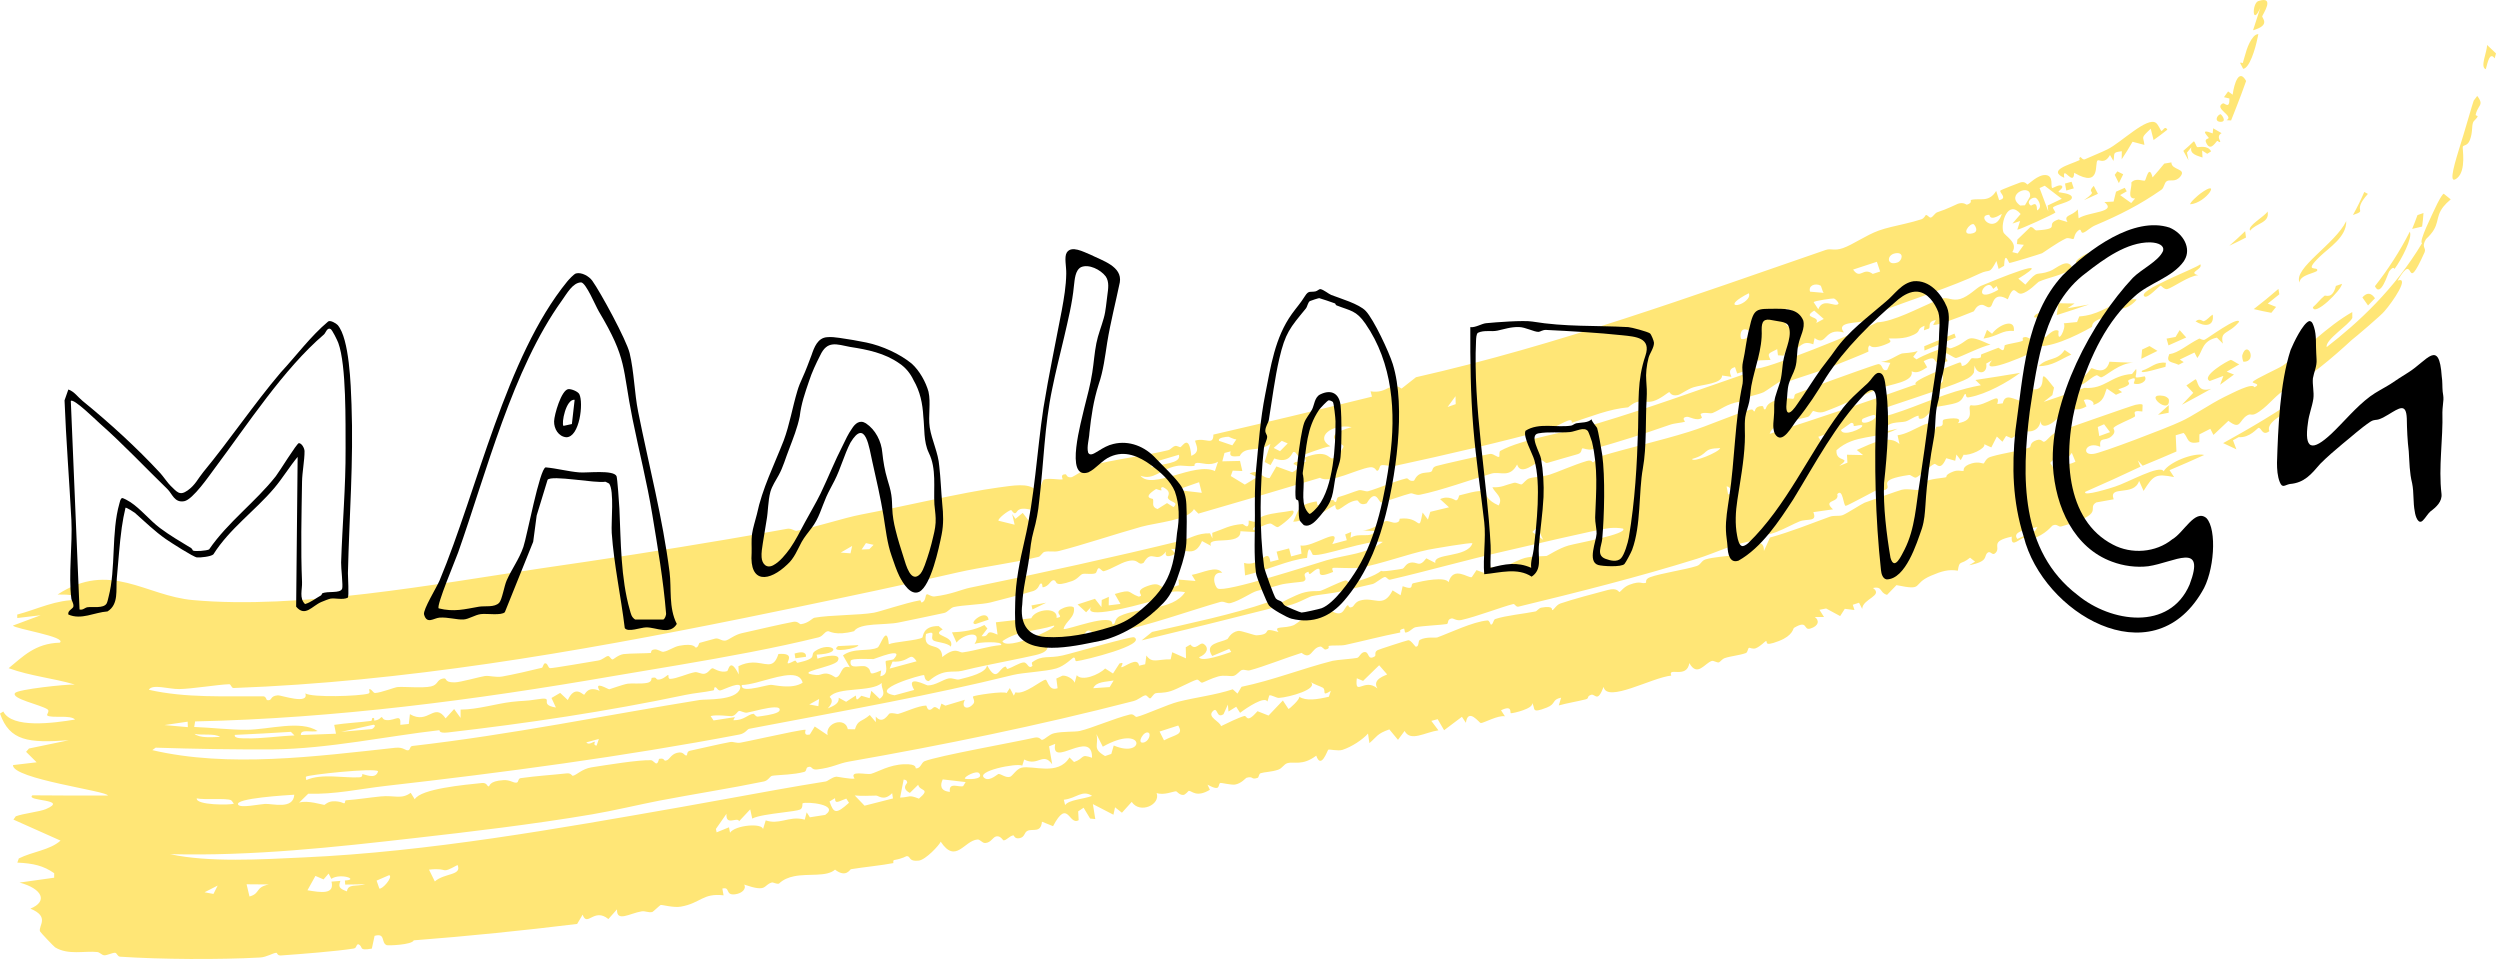
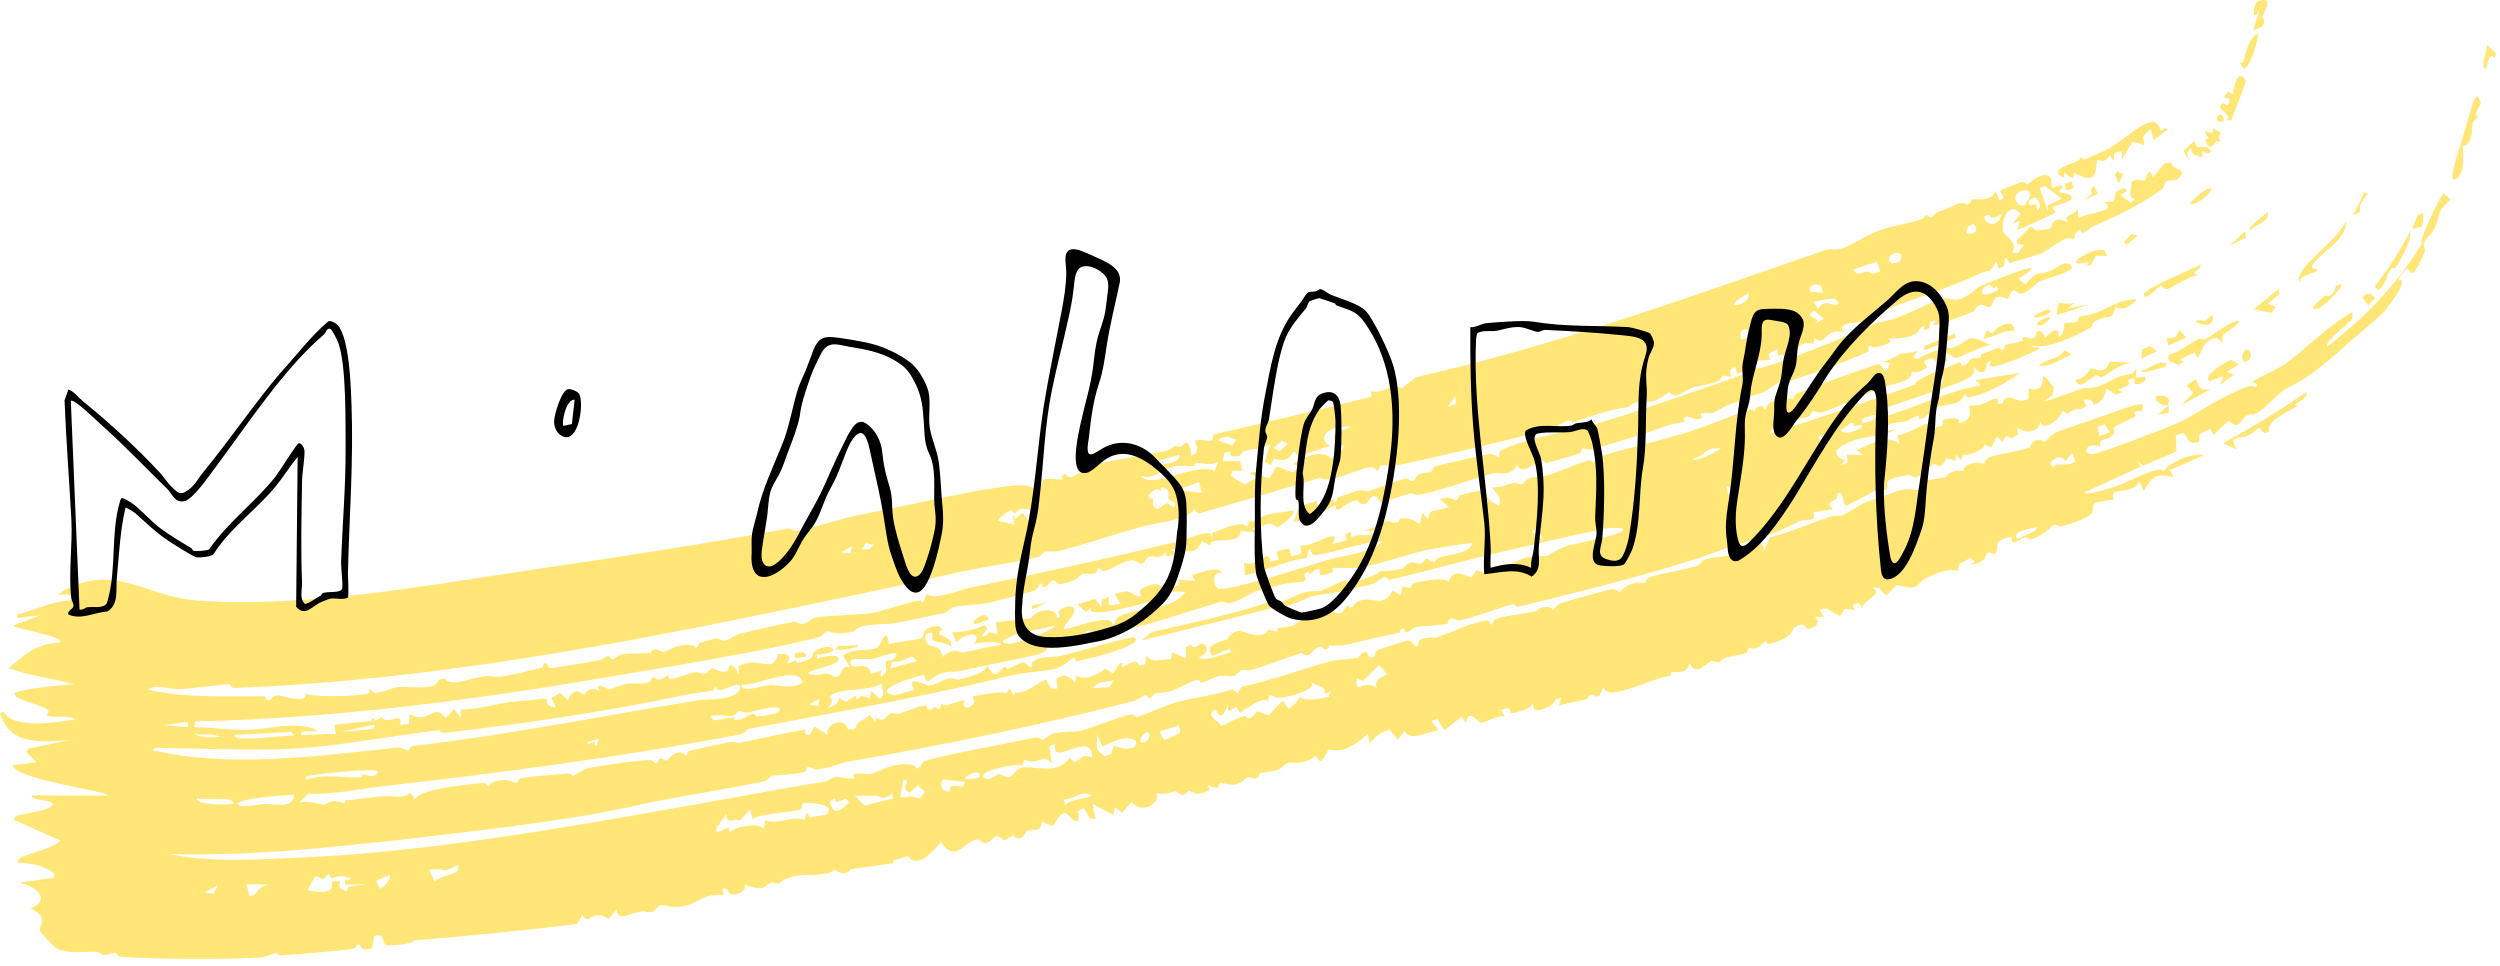
<svg xmlns="http://www.w3.org/2000/svg" width="313" height="121" viewBox="0 0 313 121" fill="none">
  <path d="M7.201 74.439C13.79 70.129 18.184 74.618 24.183 75.132C37.341 76.323 54.34 73.159 67.769 71.154C75.467 70.041 83.318 68.841 91.156 67.506C93.597 67.091 96.097 66.651 98.551 66.204C99.078 66.108 99.488 66.502 99.729 66.458C101.949 66.055 105.615 64.839 107.842 64.415C112.523 63.536 120.617 61.619 124.988 61.037C126.839 60.794 128.731 60.422 129.688 61.343C130.362 61.24 130.488 60.171 130.648 60.076C130.651 60.077 130.653 60.077 130.655 60.078C131.171 59.779 132.747 60.127 133.049 60.008C133.094 59.99 132.635 59.349 133.442 59.381C133.514 59.383 133.569 59.882 134.203 59.735C134.367 59.697 136.304 58.44 136.9 58.245C138.884 57.604 143.838 56.987 146.241 56.366C146.609 56.273 146.75 55.937 147.137 55.833C147.338 55.779 147.717 56.008 147.778 55.991C148.047 55.911 148.875 54.22 149.15 57.07C150.341 56.581 149.745 55.767 149.622 55.172C150.939 54.744 151.918 55.867 151.916 54.41C158.545 52.876 165.165 51.293 171.77 49.66C171.711 49.437 171.652 49.214 171.593 48.992C173.766 49.349 174.017 47.665 175.477 48.647C176.079 48.175 176.679 47.703 177.278 47.23C194.972 43.223 211.991 37.013 228.562 31.299C229.265 31.055 229.605 31.457 230.745 31.061C231.98 30.631 233.618 29.445 235.23 28.864C236.137 28.537 237.345 28.281 238.486 28.016C239.231 27.838 239.95 27.657 240.562 27.453C240.921 27.332 241.062 26.945 241.102 26.932C241.337 26.854 241.525 27.308 241.753 27.235C242.033 27.143 242.24 26.672 242.563 26.57C243.78 26.181 244.953 25.573 245.124 25.513C245.857 25.267 246.189 25.649 246.249 25.631C247.051 25.366 246.592 25.085 246.794 25.029C247.806 24.755 249.014 25.424 249.921 23.904C250.044 24.288 250.167 24.673 250.289 25.057C251.411 24.82 250.306 24.134 250.441 23.865C250.524 23.755 252.746 22.916 252.93 22.85C253.554 22.643 253.787 23.123 253.841 23.106C253.982 23.062 255.159 21.853 256.107 21.914C257.212 21.998 256.66 23.466 256.963 23.547C257.02 23.559 257.87 23.026 258.14 23.271C258.429 23.538 257.653 23.906 257.729 24.039C257.776 24.135 259.431 24.166 259.404 24.744C259.401 25.316 257.349 25.581 257.032 25.989C256.983 26.056 257.374 26.566 257.326 26.615C257.158 26.805 252.844 28.767 252.565 28.759C252.685 28.395 252.802 28.032 252.916 27.67C252.6 27.776 252.281 27.884 251.958 27.992C252.31 27.59 252.653 27.19 252.986 26.793C251.402 24.92 250.449 27.927 250.816 29.047C250.992 29.563 252.735 30.341 251.94 31.565C252.165 31.621 252.389 31.677 252.613 31.733C252.875 31.372 253.109 31.022 253.383 30.653C253.083 30.626 252.805 30.589 252.518 30.554C252.538 30.368 252.557 30.182 252.576 29.996C253.121 29.476 253.684 28.943 254.208 28.424C254.583 28.39 254.711 28.861 254.972 28.847C258.295 28.633 255.83 28.112 257.733 27.467C258.108 27.578 258.481 27.688 258.852 27.799C258.308 26.87 259.368 27.113 260.136 26.22C260.174 26.588 260.21 26.956 260.245 27.326C261.576 26.483 265.101 26.603 263.473 25.295C263.841 25.285 264.241 25.257 264.622 25.237C264.732 24.822 264.833 24.409 264.928 23.999C265.275 23.849 265.658 23.675 266.014 23.514C266.099 23.66 266.185 23.806 266.27 23.953C266 24.108 265.71 24.272 265.439 24.424C265.89 24.764 266.366 25.089 266.829 25.42C266.995 25.228 267.156 25.037 267.314 24.847C266.226 24.908 266.942 23.579 266.849 22.84C267.428 22.207 268.296 22.711 268.543 22.606C268.684 22.546 269.048 20.464 269.501 22.21C270.004 21.641 270.506 21.057 270.966 20.483C271.271 20.431 271.568 20.381 271.859 20.333C271.841 21.333 273.832 21.076 272.971 22.112C272.313 22.887 271.663 22.419 271.279 22.684C270.925 22.924 270.985 23.487 270.606 23.757C267.932 25.629 265.385 26.914 262.331 28.208C261.732 28.459 261.289 28.952 260.865 29.12C260.406 29.298 260.685 28.462 260.187 28.873C259.66 29.307 259.743 29.837 259.585 29.923C259.486 29.977 258.966 29.71 258.664 29.852C257.494 30.403 255.829 31.639 255.672 31.704C255.48 31.793 251.796 32.925 251.581 32.924C251.473 32.924 251.002 31.267 250.912 33.281C250.686 33.411 250.458 33.542 250.228 33.673C250.138 33.341 250.047 33.008 249.955 32.676C249.007 34.466 249.22 33.597 247.84 34.262C246.181 35.062 244.015 35.89 241.745 36.711C239.658 37.465 237.448 38.226 235.608 38.943C234.751 39.278 234.57 39.776 233.576 40.156C232.654 40.508 229.761 40.212 230.857 41.624C228.303 40.951 228.761 43.461 227.188 42.329C227.129 42.591 227.079 42.849 227.025 43.109C225.576 42.557 225.499 43.495 224.272 44.027C223.741 44.257 224.046 43.054 223.303 44.526C223.065 44.513 222.834 44.498 222.599 44.483C222.568 44.227 222.538 43.971 222.507 43.714C221.368 44.306 221.244 44.206 221.677 45.062C221.038 45.089 220.395 45.116 219.749 45.144C219.771 45.464 219.792 45.784 219.814 46.103C220.305 46.603 233.342 41.307 235.025 40.359C237.053 40.271 240.187 38.581 242.136 37.754C242.531 37.588 242.88 37.456 243.169 37.376C243.879 37.179 244.433 37.721 245.437 37.424C246.461 37.12 247.485 36.029 247.983 35.805C249.746 35.059 257.822 31.749 252.695 34.888C252.989 35.137 253.283 35.385 253.577 35.633C255.289 33.629 254.813 34.619 256.665 33.936C257.415 33.664 258.939 32.125 259.474 33.591C258.181 34.508 256.499 34.71 255.234 35.281C255.108 35.34 253.947 36.612 253.083 36.762C252.308 36.894 252.228 35.322 251.372 37.477C249.645 36.425 249.513 38.068 249.293 38.325C248.888 38.78 248.535 38.056 247.989 38.171C247.391 38.295 247.192 38.946 247.115 38.98C246.541 39.214 244.541 40.025 243.148 40.454C242.566 40.632 242.124 40.729 242.032 40.657C242.145 40.463 242.256 40.27 242.367 40.076C241.247 40.248 241.746 40.939 241.504 41.133C241.296 41.207 241.088 41.28 240.878 41.354C240.902 41.164 240.926 40.973 240.949 40.783C239.71 41.276 240.851 41.491 239.082 42.117C237.965 42.51 236.56 42.318 236.465 42.403C236.436 42.428 236.945 42.713 236.496 42.935C235.746 43.304 234.449 43.746 234.097 43.237C233.749 43.447 233.973 43.988 233.927 44.018C233.717 44.155 230.034 45.632 229.353 45.894C227.494 46.623 225.371 47.199 223.36 47.96C223.154 48.038 223.171 47.638 222.965 47.718C222.639 47.845 221.081 48.97 220.829 49.095C220.191 49.408 218.445 49.723 218.222 49.973C218.191 50.008 218.907 50.311 218.298 50.67C217.62 51.069 217.806 50.294 217.765 50.3C216.203 50.553 215.401 51.302 214.421 51.706C214.101 51.837 213.341 51.537 212.92 51.827C212.871 51.86 213.119 52.279 213.073 52.318C212.442 52.776 211.516 52.142 211.192 52.182C210.413 52.278 211.007 52.773 210.97 52.79C210.484 52.962 209.75 52.943 209.004 53.204C205.659 54.374 202.92 55.241 199.327 56.261C198.874 56.39 198.207 56.109 198.137 56.129C197.924 56.196 198.138 56.694 197.513 56.865C196.206 57.22 195.013 57.596 193.715 57.962C193.454 58.036 193.204 57.589 193.002 57.637C192.319 57.803 190.431 59.705 189.941 58.156C189.02 59.915 187.79 58.978 186.737 59.291C184.236 60.035 180.365 61.423 177.795 61.938C177.252 62.047 176.895 61.713 176.595 61.773C176.058 61.879 173.097 62.929 172.92 62.909C172.576 62.871 172.279 61.054 171.104 63.026C170.198 63.389 170.113 62.633 169.909 62.646C168.323 62.762 167.286 64.776 167.163 63.217C165.514 64.091 164.592 65.214 163.506 64.014C163.695 64.69 162.975 65.316 161.908 65.32C162.63 63.911 162.311 63.218 164.832 62.771C164.872 62.764 164.928 63.274 164.968 63.267C165.329 63.207 165.997 62.764 166.603 62.63C167.211 62.496 166.967 62.92 167.206 62.849C167.425 62.784 167.292 62.317 167.608 62.225C168.636 61.929 169.514 61.554 170.098 61.387C170.466 61.282 170.991 61.583 171.277 61.505C172.385 61.201 174.651 60.237 176.068 59.895C176.364 59.825 176.367 60.321 177.02 60.182C177.097 60.166 177.239 59.609 177.774 59.353C178.31 59.097 178.813 59.215 179.16 59.065C179.45 58.94 179.205 58.547 179.816 58.349C180.319 58.189 186.253 56.85 186.578 56.827C187.062 56.796 187.451 57.332 187.709 57.18C187.754 57.15 187.672 56.548 187.83 56.458C190.429 54.98 196.824 53.975 200.007 53.017C206.649 51.03 212.656 48.812 219.238 46.547C219.326 46.409 219.413 46.271 219.501 46.133C218.818 46.349 218.167 46.553 217.493 46.764C217.403 46.496 217.313 46.228 217.222 45.959C216.304 46.206 216.626 46.805 216.774 47.182C216.386 47.126 215.997 47.07 215.607 47.014C215.602 48.051 213.181 48.127 212.019 48.49C211.267 48.725 210.464 49.367 210.065 49.46C209.213 49.66 209.054 49.072 208.986 49.083C208.871 49.104 207.86 49.977 207.001 50.218C205.73 50.575 205.328 49.721 203.847 50.998C201.5 51.2 199.144 52.158 196.776 52.939C196.983 51.977 195.086 53.388 194.123 53.654C188.229 55.289 180.892 56.98 174.823 58.29C174.044 58.459 173.33 58.127 172.906 58.26C172.676 58.331 172.733 58.938 172.389 58.949C172.328 58.95 172.141 58.42 171.518 58.502C169.971 58.704 166.49 60.61 165.269 59.82C160.202 61.344 155.12 62.841 150.035 64.307C149.849 64.118 149.664 63.929 149.478 63.739C148.791 65.124 144.772 65.428 142.902 65.948C139.624 66.866 135.481 68.252 132.579 68.987C131.951 69.147 131.357 68.947 130.764 69.095C130.51 69.159 130.288 69.655 130.02 69.721C127.014 70.47 122.845 70.986 119.821 71.686C112.943 73.277 106.438 74.632 99.463 76.084C97.36 76.521 95.18 76.97 93.091 77.393C71.77 81.714 50.538 85.357 29.26 86.139C28.946 86.151 28.938 85.655 28.696 85.663C27.259 85.711 24.07 86.246 22.439 86.271C21.145 86.296 19.061 85.589 18.636 86.361C23.279 87.413 28.148 87.142 32.959 87.178C33.303 87.181 33.375 87.648 33.418 87.654C34.198 87.77 33.669 87.154 34.789 87.053C35.169 87.024 38.741 88.278 38.224 86.812C39.086 87.361 45.005 87.161 46.097 86.844C46.436 86.751 46.15 86.333 46.216 86.304C46.503 86.178 46.697 86.773 46.966 86.763C47.678 86.732 49.407 86.055 49.756 86.021C50.54 85.945 52.947 86.179 53.964 85.94C54.894 85.723 54.642 85.11 55.456 84.953C56.098 84.83 55.466 85.449 56.923 85.433C57.631 85.427 60.114 84.719 60.701 84.639C61.305 84.558 62.032 84.846 62.877 84.7C64.057 84.497 66.686 83.903 67.871 83.6C67.943 83.582 68.048 83.064 68.23 83.047C68.607 83.011 68.586 83.635 68.879 83.654C69.185 83.676 74.074 82.833 74.882 82.701C75.453 82.611 75.79 82.184 76.109 82.135C76.359 82.097 76.47 82.597 76.726 82.559C76.805 82.546 77.409 81.995 78.065 81.894C78.682 81.801 81.17 81.798 81.445 81.753C81.623 81.723 81.364 81.4 81.893 81.315C82.376 81.239 82.777 81.646 83.055 81.604C83.7 81.504 84.351 80.978 85.042 80.85C86.982 80.49 86.994 81.079 87.114 81.077C87.449 81.068 87.483 80.518 87.588 80.487C88.028 80.359 89.142 80.049 89.53 79.954C90.02 79.835 90.326 80.294 90.857 80.195C91.252 80.118 91.959 79.478 92.87 79.275C93.055 79.234 93.244 79.192 93.435 79.148C95.299 78.726 97.518 78.204 99.31 77.855C99.907 77.738 100.093 78.174 100.278 78.148C101.253 78.013 101.692 77.391 101.97 77.34C103.911 76.986 107.596 77.035 109.41 76.711C110.162 76.578 113.305 75.505 115.149 75.162C115.361 75.122 115.243 75.521 115.464 75.413C115.993 75.155 115.78 74.443 116.068 74.401C116.211 74.383 116.606 74.723 117.01 74.674C119.097 74.426 120.452 73.783 121.392 73.591C130.411 71.745 139.629 69.71 147.999 67.665C148.933 67.436 149.981 66.716 151.495 66.772C151.595 66.984 151.695 67.196 151.795 67.408C151.789 67.176 151.782 66.944 151.775 66.712C153.337 66.187 153.866 65.75 155.564 65.609C155.71 65.597 156.402 66.504 156.339 65.171C158.186 65.669 157.064 64.975 158.236 64.579C159.408 64.183 160.642 64.161 161.817 63.919C162.571 64.204 160.181 65.948 160.005 65.99C159.724 66.059 159.269 65.507 158.991 65.544C158.167 65.653 157.524 66.352 157.199 65.838C156.321 66.698 157.529 66.069 157.539 66.636C156.792 66.594 156.045 66.552 155.298 66.509C155.415 68.419 150.997 67.024 151.615 68.34C151.241 68.14 150.867 67.94 150.493 67.74C149.603 69.815 148.508 68.791 146.607 68.718C146.79 68.909 146.974 69.099 147.158 69.289C147.146 69.391 145.666 70.14 145.99 69.052C144.692 70.703 144.242 68.609 143.176 70.468C142.368 70.873 142.667 69.873 141.14 70.266C140.231 70.499 139.214 71.233 138.207 71.512C137.975 71.575 137.75 71.094 137.542 71.144C137.335 71.195 137.354 71.716 137.106 71.789C136.595 71.942 135.832 71.758 135.513 71.871C135.228 71.97 134.915 72.508 134.227 72.747C131.83 73.579 132.424 72.775 131.986 72.656C131.517 72.53 131.415 73.425 130.556 73.528C130.47 73.538 130.565 72.973 130.297 73.058C130.082 73.126 130.103 73.71 129.402 73.986C129.124 74.098 124.672 75.266 123.988 75.433C122.946 75.69 120.507 75.751 119.419 76.001C119.001 76.095 118.657 76.646 118.214 76.742C116.762 77.06 114.359 77.556 112.508 77.939C110.812 78.292 107.656 77.932 106.928 79.025C104.571 79.649 103.851 78.996 103.669 79.023C103.183 79.095 103.077 79.648 102.47 79.799C99.829 80.452 96.9 81.076 93.925 81.653C87.984 82.808 81.709 83.796 76.754 84.647C59.45 87.644 41.973 89.937 24.43 90.322C24.392 90.554 24.353 90.786 24.314 91.017C26.41 91.092 28.846 91.386 30.916 91.367C33.662 91.347 37.637 90.118 39.768 91.527C38.98 91.727 37.584 91.223 37.672 92.028C39.148 91.98 40.587 91.926 42.066 91.861C41.992 91.492 41.918 91.123 41.844 90.754C43.332 90.521 44.913 90.461 46.418 90.262C46.682 90.228 46.462 89.908 46.693 89.884C46.951 89.858 46.809 90.219 46.858 90.217C47.514 90.156 47.68 89.788 47.756 89.786C47.959 89.779 47.834 90.126 48.427 90.16C49.528 90.224 50.226 89.26 50.122 90.751C50.477 90.714 50.834 90.676 51.181 90.638C51.228 90.23 51.275 89.822 51.322 89.414C53.662 90.785 54.333 87.846 55.791 89.94C56.146 89.551 56.501 89.161 56.858 88.771C57.127 89.141 57.395 89.512 57.665 89.882C57.666 89.536 57.666 89.189 57.666 88.842C59.819 88.829 62.016 88.121 64.053 87.875C65.456 87.706 65.82 87.791 67.076 87.581C69.825 87.115 67.175 88.2 69.598 88.581C69.414 88.183 69.23 87.784 69.047 87.385C69.407 87.174 69.769 86.963 70.132 86.751C70.456 87.05 70.77 87.349 71.086 87.648C71.98 85.705 72.972 87.004 73.135 86.979C73.258 86.956 73.567 85.82 75.082 86.496C74.271 85.14 76.138 86.314 76.275 86.3C76.394 86.287 77.975 85.691 78.604 85.597C79.11 85.522 80.249 85.648 81.015 85.499C81.69 85.367 81.537 84.887 81.585 84.874C82.402 84.688 81.951 85.161 82.547 85.075C83.142 84.989 83.53 84.488 83.665 84.502C83.733 84.511 83.598 85.007 83.903 84.998C84.721 84.976 86.11 84.31 87.006 84.157C87.327 84.101 87.805 84.413 88.168 84.358C88.725 84.272 88.889 83.709 89.215 83.663C89.329 83.648 90.199 84.307 91.048 84.019C91.211 83.962 91.377 82.19 92.493 84.442C92.479 84.097 92.466 83.753 92.452 83.408C93.097 83.086 93.67 82.971 94.18 82.953C95.843 82.901 96.809 83.941 97.457 81.88C99.683 81.711 98.383 82.95 98.65 83.046C98.823 83.106 99.462 82.707 99.543 82.706C99.684 82.707 99.722 83.013 99.871 82.981C102.596 82.365 101.267 82.044 102.063 81.505C103.96 80.218 105.954 81.785 102.246 81.962C102.281 82.13 102.316 82.298 102.35 82.466C103.226 82.118 105.451 81.73 104.89 82.737C104.463 83.531 98.996 84.2 102.227 84.516C102.957 84.587 103.206 83.879 104.624 84.815C105.42 84.715 105.209 83.162 106.405 83.551C106.116 83.055 105.829 82.558 105.541 82.061C106.847 81.06 108.836 81.609 109.877 81.071C110.232 80.888 111.044 78.051 111.279 80.66C111.895 80.361 114.965 80.176 115.477 79.822C115.598 79.737 115.475 78.349 117.515 78.386C117.686 78.526 117.857 78.665 118.029 78.804C116.382 79.691 119.599 79.493 119.045 80.963C118.627 80.453 117.154 80.415 116.857 80.177C116.358 79.764 117.368 78.864 115.938 79.367C115.488 81.716 117.92 80.139 117.971 82.262C119.669 80.884 120.069 81.744 120.512 81.683C122.414 81.413 123.534 80.93 125.34 80.762C125.665 80.248 122.374 80.372 122.009 80.644C123.127 78.832 120.605 79.338 119.756 80.453C119.567 80.026 119.378 79.599 119.189 79.171C120.603 79.106 121.994 78.92 123.246 78.246C123.372 78.393 123.498 78.54 123.624 78.687C123.38 79.008 123.135 79.329 122.891 79.65C124.107 79.805 123.132 78.657 124.894 79.453C124.824 78.939 124.755 78.425 124.685 77.911C126.162 77.746 127.645 77.576 129.114 77.406C129.621 76.224 132.482 75.941 132.286 77.365C133.421 77.192 131.883 76.826 132.848 76.26C133.268 76.014 134.146 75.763 134.45 76.061C134.653 77.325 133.361 77.798 133.163 78.746C133.466 78.969 139.458 76.584 139.252 78.168C139.789 78.222 139.38 77.53 140.224 77.121C142.597 75.977 146.824 76.494 148.371 74.137C145.756 73.699 145.328 74.963 143.534 75.454C142.386 75.774 135.385 77.662 136.64 75.967C136.421 76.197 136.201 76.426 135.982 76.655C135.626 76.328 135.27 76 134.915 75.673C135.638 75.439 136.363 75.205 137.089 74.969C137.36 75.316 137.628 75.663 137.898 76.01C137.912 75.712 137.925 75.415 137.939 75.117C138.234 74.987 138.53 74.856 138.826 74.725C138.821 75.081 138.815 75.436 138.81 75.791C139.301 75.732 139.793 75.673 140.285 75.613C140.047 75.198 139.809 74.783 139.571 74.368C141.794 73.705 141.101 74.171 142.557 74.697C143.507 74.553 141.726 74.084 143.638 73.379C145.863 72.558 144.699 74.296 147.597 73.261C147.584 73.028 147.571 72.795 147.558 72.562C148.264 72.621 148.971 72.68 149.679 72.737C149.523 72.483 149.367 72.228 149.211 71.973C150.581 71.742 152.303 70.742 153.024 71.712C151.529 71.537 152.021 73.427 152.466 73.684C153.382 74.222 164.024 70.757 166.1 70.142C168.755 69.373 170.946 69.432 173.129 67.844C171.275 67.534 165.623 69.714 164.38 69.475C164.257 69.452 163.831 67.713 163.643 69.846C161.292 70.112 158.732 71.371 155.882 72.044C155.84 71.523 155.798 71.001 155.756 70.48C157.771 71.093 158.774 68.344 159.051 70.34C159.397 70.25 159.743 70.16 160.089 70.07C160.002 69.736 159.915 69.403 159.828 69.069C160.349 68.933 160.87 68.796 161.391 68.66C161.478 68.993 161.566 69.327 161.653 69.661C162.085 69.548 162.517 69.434 162.949 69.32C162.906 68.976 162.863 68.632 162.821 68.287C164.298 68.639 168.205 65.621 166.8 68.121C167.406 67.96 168.012 67.798 168.619 67.635C168.552 67.392 168.485 67.149 168.418 66.906C168.67 66.803 168.922 66.701 169.173 66.598C169.147 66.841 169.12 67.085 169.093 67.329C170.182 66.613 171.627 67.468 172.203 66.493C171.642 66.467 171.08 66.44 170.519 66.412C171.596 66.462 173.24 65.312 173.405 65.265C173.903 65.126 174.299 65.547 174.846 65.424C175.339 65.313 175.168 64.953 175.263 64.942C177.991 64.607 177.554 66.926 178.111 64.168C178.333 64.463 178.555 64.757 178.778 65.052C178.876 64.728 178.973 64.404 179.071 64.08C179.854 63.891 180.636 63.702 181.417 63.513C181.044 63.172 180.671 62.83 180.298 62.489C181.406 61.982 182.175 62.659 182.293 62.647C182.623 62.606 182.623 62.046 182.72 62.018C187.466 60.732 184.719 61.998 187.631 63.281C188.253 62.278 187.186 61.752 186.847 61.007C188.062 61.057 188.357 60.74 189.55 60.445C189.861 60.369 190.312 60.694 190.507 60.644C190.676 60.601 191.072 60.005 191.473 59.887C192.14 59.691 193.106 59.7 194.028 59.425C194.799 59.195 197.02 58.206 198.659 57.718C199.356 57.513 199.304 57.932 199.484 57.88C199.559 57.858 199.969 57.252 200.412 57.118C204.027 56.035 207.85 55.185 211.462 54.059C214.041 53.255 216.503 52.09 219.079 51.306C219.622 51.142 219.44 51.558 219.68 51.494C219.761 51.471 219.678 50.873 220.582 50.833C220.916 50.816 220.69 51.327 220.999 51.249C221.148 51.211 221.052 50.694 221.869 50.305C223.349 49.596 224.378 49.989 224.509 49.925C224.753 49.803 224.541 49.418 224.879 49.29C226.561 48.657 227.907 48.131 229.393 47.592C230.106 47.339 234.851 45.615 235.141 45.59C235.782 45.548 235.538 46.59 236.274 46.299C236.407 46.01 236.539 45.721 236.67 45.433C236.284 45.386 235.896 45.338 235.506 45.291C236.505 45.248 237.431 44.485 238.117 44.256C238.246 44.214 239.538 44.185 240.099 43.934C239.911 44.182 239.721 44.431 239.53 44.68C239.667 44.784 239.804 44.888 239.941 44.993C241.011 44.373 242.32 43.9 243.506 43.491C243.927 43.345 243.917 43.707 244.321 43.584C244.331 43.581 244.341 43.578 244.352 43.574C246.991 42.657 245.734 41.575 249.22 43.16C248.258 43.275 245.421 44.731 244.902 44.824C244.872 44.83 244.83 44.821 244.777 44.803C244.252 44.605 242.698 43.329 243.849 45.215C241.378 46.116 243.081 44.093 240.845 45.215C240.989 45.472 241.135 45.727 241.281 45.983C240.547 46.444 240.006 46.795 239.341 46.489C239.649 47.876 236.613 48.081 235.13 48.694C232.969 49.588 230.585 50.76 228.445 51.537C227.702 51.806 227.099 51.425 227.005 51.458C226.868 51.507 226.629 52.095 226.351 52.19C225.321 52.547 221.954 52.783 221.566 54.315C227.706 52.338 233.842 50.282 239.914 48.108C239.029 47.805 243.822 45.949 245.035 45.489C245.191 45.432 245.294 45.395 245.329 45.386C245.631 45.304 245.549 45.829 245.645 45.823C246.361 45.766 246.663 44.933 246.863 44.856C247.015 44.798 247.436 44.975 247.968 44.763C248.066 44.724 247.973 44.403 248.077 44.361C248.771 44.093 249.505 43.812 250.204 43.534C250.248 43.52 250.604 43.902 250.782 43.833C250.96 43.762 250.954 43.241 250.998 43.222C251.535 43.012 252.664 42.898 253.194 42.684C253.38 42.608 253.116 42.331 253.325 42.249C253.961 41.997 254.022 42.727 254.726 42.241C254.971 42.073 254.752 41.587 255.291 41.437C255.672 41.331 256.002 42.223 256.073 42.231C256.173 42.235 257.106 41.022 257.739 41.425C257.514 43.311 258.754 41.079 258.387 40.481C258.948 40.427 259.502 40.373 260.049 40.319C260.14 40.086 260.225 39.856 260.326 39.618C262.628 39.445 263.609 38.462 265.597 37.761C265.705 37.725 267.462 37.283 267.494 37.541C266.767 38.386 265.745 38.908 264.826 38.479C264.482 40.304 263.893 39.268 262.366 40.194C261.845 40.508 261.97 40.896 261.909 40.93C259.834 42.107 256.395 43.765 254.462 43.273C254.179 43.737 255.683 43.252 255.209 43.704C254.999 43.965 247.434 47.36 249.401 45.115C249.16 45.249 248.901 45.391 248.675 45.519C248.897 46.818 247.532 47.025 247.216 45.769C247.19 46.06 247.164 46.352 247.137 46.643C246.979 46.942 246.738 47.16 246.362 47.378C246.241 47.448 246.063 47.533 245.838 47.632C243.491 48.691 235.747 51.048 235.347 51.351C235.435 51.643 235.524 51.935 235.613 52.227C239.19 51.306 242.424 49.588 246.211 48.627C246.8 48.475 247.397 48.342 248.005 48.233C247.778 48.013 247.55 47.794 247.322 47.574C249.171 47.301 251.085 46.986 252.915 46.684C251.366 47.85 248.72 49.33 246.622 49.724C246.56 49.736 246.498 49.746 246.436 49.755C246.073 49.81 246.18 49.344 246.086 49.328C245.84 49.285 245.867 50.015 245.152 50.351C244.441 50.687 242.375 50.917 242.229 50.984C241.915 51.128 241.298 52.191 240.727 52.384C239.977 52.636 240.312 51.997 240.159 52.04C239.519 52.217 239.051 52.639 238.567 52.771C237.845 52.969 236.075 52.672 235.979 54.043C236.516 53.919 237.05 53.795 237.579 53.672C234.92 55.079 232.252 54.276 229.928 56.367C229.792 58.028 231.984 57.078 230.281 58.336C230.622 58.199 230.962 58.063 231.3 57.927C231.279 57.595 231.258 57.264 231.237 56.932C231.895 56.954 232.582 56.964 233.258 56.977C232.994 56.765 232.73 56.552 232.466 56.339C234.541 55.412 236.547 54.407 237.812 55.595C237.733 55.229 237.655 54.862 237.576 54.496C239.672 54.248 242.116 51.697 242.256 53.844C242.312 53.708 242.368 53.571 242.423 53.435C243.743 53.408 242.949 52.785 243.355 52.535C243.464 52.468 245.953 52.026 245.132 52.981C247.55 52.591 246.171 51.036 246.752 50.729C246.838 50.748 246.925 50.759 247.012 50.766C248.768 50.855 250.553 48.849 250.059 50.581C250.29 50.553 250.52 50.526 250.749 50.498C251.032 49.111 252.222 50.092 253.144 50.212C253.41 50.135 253.675 50.059 253.937 49.983C253.96 49.542 253.97 49.107 254.002 48.662C257.175 49.436 254.401 44.928 257.164 48.53C257.096 48.842 257.027 49.155 256.957 49.467C256.601 49.749 256.24 50.032 255.873 50.315C257.554 49.756 259.293 49.154 260.953 48.562C263.576 48.761 264.215 47.018 266.933 46.82C267.106 46.61 267.277 46.4 267.446 46.191C267.647 47.193 266.732 47.468 268.51 47.114C268.95 47.682 267.915 48.277 267.181 48.025C267.009 47.961 267.792 47 266.65 47.514C265.891 47.85 267.634 47.979 265.212 48.745C265.369 48.862 265.526 48.979 265.682 49.096C265.43 49.206 265.175 49.316 264.918 49.426C264.526 49.168 264.144 48.905 263.768 48.638C263.443 49.41 263.461 50.284 262.064 50.705C262.331 50.318 261.502 49.81 260.89 50.087C261.003 50.351 261.117 50.615 261.23 50.879C259.755 51.709 259.967 50.704 258.9 51.863C258.676 51.71 258.466 51.549 258.251 51.392C257.941 52.544 255.518 54.212 255.475 52.708C255.278 54.265 253.506 54.3 252.523 53.505C252.582 53.788 252.641 54.071 252.699 54.354C252.403 54.531 252.133 54.698 251.853 54.868C251.623 54.771 251.394 54.675 251.164 54.578C251.012 54.821 250.859 55.064 250.704 55.308C250.471 55.09 250.239 54.873 250.007 54.655C249.78 55.108 249.549 55.561 249.314 56.016C249.181 55.957 249.047 55.897 248.913 55.838C248.755 55.763 248.596 55.688 248.437 55.613C248.631 56.179 246.585 57.08 245.845 56.931C245.727 57.158 245.608 57.386 245.488 57.615C245.303 57.38 245.125 57.142 244.943 56.906C244.893 57.166 244.842 57.426 244.791 57.686C244.417 57.58 244.042 57.473 243.667 57.367C242.914 59.117 242.456 57.981 242.178 58.09C241.64 58.298 240.201 59.729 239.883 59.792C239.573 59.852 239.265 59.43 239.011 59.469C234.809 60.09 236.883 60.789 236.159 61.264C235.771 61.518 235.32 61.179 234.958 61.356C234.32 61.666 231.301 63.326 231.083 63.332C230.782 63.34 230.734 61.039 230.024 61.872C230.361 63.004 228.095 62.495 229.489 63.77C228.675 63.886 227.855 64.002 227.03 64.118C227.551 65.42 226.311 64.877 225.273 65.293C223.85 65.868 220.749 67.816 220.445 66.405C220.192 66.83 219.938 67.256 219.682 67.682C217.111 68.016 214.867 69.206 212.44 69.964C205.253 72.214 197.373 74.195 190.116 75.952C189.768 76.036 189.69 75.571 189.439 75.631C188.118 75.951 184.818 77.22 182.957 77.626C182.362 77.757 181.953 77.395 181.762 77.426C181.111 77.528 181.421 78.068 181.126 78.132C180.662 78.231 178.09 78.356 177.237 78.526C176.815 78.611 176.45 79.207 175.928 79.195C175.883 79.195 175.831 78.697 175.794 78.698C174.896 78.879 175.538 79.147 175.234 79.206C173.064 79.627 170.78 80.229 168.442 80.743C167.861 80.871 166.893 80.766 166.391 80.865C166.2 80.903 166.633 81.177 165.974 81.318C165.749 81.366 165.549 80.915 165.289 80.951C164.173 81.106 164.206 82.716 162.956 81.741C161.181 82.29 158.145 83.489 156.506 83.916C156.118 84.017 155.858 83.786 155.488 83.885C155.226 83.956 154.872 84.506 154.463 84.615C154.054 84.725 153.301 84.478 152.516 84.692C151.689 84.917 150.719 85.42 150.531 85.466C150.304 85.523 150.068 85.029 149.843 85.093C149.162 85.281 147.455 86.249 146.588 86.523C145.656 86.815 145.024 86.703 144.699 86.788C144.4 86.87 144.157 87.395 144.021 87.433C143.809 87.492 143.632 86.991 143.362 87.061C142.921 87.178 142.543 87.613 141.882 87.783C129.945 90.859 118.11 93.275 106.26 95.356C104.938 95.587 104.252 96.108 102.295 96.334C101.501 96.425 101.729 95.822 101.134 96.048C100.867 96.149 101.022 96.556 100.677 96.646C99.337 96.997 97.75 97.005 96.948 97.092C96.836 97.105 96.738 97.119 96.658 97.135C96.392 97.189 96.182 97.727 95.641 97.839C91.667 98.666 86.839 99.419 82.513 100.248C80.243 100.686 76.777 101.512 74.114 101.959C66.803 103.201 58.809 104.147 52.057 104.91C41.824 106.078 31.571 107.202 21.299 106.94C26.114 107.996 32.699 107.603 38.067 107.347C53.614 106.649 69.878 103.748 85.343 101.029C88.947 100.398 93.115 99.614 97.296 98.87C99.329 98.509 101.454 98.142 103.383 97.84C103.649 97.798 104.122 97.319 104.705 97.239C104.823 97.225 106.499 97.576 106.991 97.479C106.265 96.39 108.46 97.037 109.072 96.877C109.841 96.675 111.338 95.737 113.208 95.683C114.916 95.631 114.565 96.185 114.661 96.194C115.285 96.252 115.329 95.472 115.761 95.299C117.49 94.621 126.929 92.941 129.519 92.355C130.194 92.205 130.322 92.667 130.475 92.633C130.879 92.542 131.334 91.95 131.974 91.803C133.127 91.539 134.563 91.663 135.202 91.513C136.723 91.158 139.478 89.949 141.447 89.459C141.999 89.322 142.083 89.814 142.333 89.751C143.432 89.475 146.178 88.196 147.538 87.852C149.759 87.293 152.125 87.031 154.341 86.3C154.539 86.479 154.737 86.658 154.935 86.838C155.103 86.554 155.272 86.27 155.44 85.987C159.299 85.189 163.055 83.699 166.847 82.733C167.284 82.622 169.552 82.462 169.912 82.367C170.212 82.288 170.365 81.677 170.829 81.637C171.479 81.58 171.164 82.75 172.103 82.189C172.355 82.037 171.974 81.674 172.487 81.392C172.657 81.299 176.122 80.177 176.317 80.155C176.645 80.121 177.178 80.972 177.265 80.97C177.716 80.96 177.505 80.253 177.771 80.111C178.554 79.688 179.776 79.869 179.909 79.821C181.509 79.242 184.428 77.824 186.235 77.68C186.485 77.661 186.605 78.198 186.651 78.203C186.951 78.238 186.948 77.589 187.201 77.503C188.568 77.047 190.842 76.843 192.251 76.552C192.415 76.518 192.671 76.132 192.965 76.079C194.627 75.78 194.235 76.394 194.333 76.387C194.565 76.374 194.8 75.753 195.368 75.555C196.82 75.047 199.714 74.288 201.308 73.863C202.503 73.546 202.664 74.135 202.745 74.123C202.92 74.095 203.25 73.49 204.022 73.204C205.505 72.652 205.467 73.162 206.081 72.958C206.133 72.943 205.909 72.52 206.581 72.269C207.89 71.782 211.012 71.323 212.427 70.865C212.976 70.689 212.973 70.217 213.533 70.037C214.423 69.749 216.556 69.602 216.716 69.551C216.76 69.537 216.707 69.009 216.97 68.927C217.259 68.838 217.622 69.005 217.836 68.936C219.061 68.548 220.865 67.028 220.845 68.981C221.093 68.423 221.346 67.862 221.602 67.3C224.189 66.577 226.607 65.606 229.087 64.695C229.638 64.493 230.227 64.669 230.706 64.493C231.188 64.317 233.111 63.064 233.451 62.937C234.069 62.713 237.644 61.432 238.08 61.323C238.989 61.093 240.086 61.524 240.389 61.259C240.632 61.046 240.229 60.729 240.726 60.425C241.57 59.906 243.37 59.856 243.652 59.745C243.773 59.698 243.435 59.462 244.565 59.03C245.171 58.797 245.622 59.029 245.841 58.947C245.906 58.921 245.601 58.392 246.862 58.017C247.73 57.759 248.245 58.063 248.335 58.032C248.467 57.986 248.613 57.403 249.142 57.224C249.224 57.196 249.311 57.169 249.402 57.143C250.776 56.737 252.924 56.447 254.101 56.029C254.334 55.946 254.042 55.419 254.972 55.111C255.634 54.891 255.696 55.379 255.944 55.3C256.325 55.18 256.71 54.397 257.575 54.065C258.615 53.713 266.884 50.785 267.374 50.682C267.694 50.651 268.013 50.51 268.257 50.681C268.247 50.96 268.235 51.239 268.223 51.519C266.641 51.29 267.547 51.968 267.247 52.176C266.798 52.484 264.967 53.165 264.625 53.555C264.501 53.696 265.074 54.024 264.343 54.641C263.538 55.31 262.8 54.598 262.95 55.936C261.137 55.154 260.474 57.074 262.125 56.822C262.985 56.751 271.35 53.576 273.049 52.764C274.451 52.151 276.765 50.537 278.526 49.679C279.512 49.219 281.997 47.856 282.26 48.489C283.206 48.027 281.903 48.008 282.044 47.814C282.335 47.426 285.344 46.115 285.877 45.723C288.468 43.923 291.308 40.877 294.503 39.069C294.508 39.314 294.511 39.56 294.512 39.808C294.1 40.679 291.096 42.531 291.296 43.459C295.268 40.383 299.781 36.22 303.245 30.442C302.787 30.293 304.486 26.906 305.142 25.508C305.496 24.812 305.82 24.287 305.957 24.254C306.248 24.489 306.537 24.729 306.83 24.961C306.423 25.306 306.132 25.601 305.916 25.871C304.752 27.353 305.666 28.157 303.739 29.929C303.093 31 303.799 30.977 303.56 31.581C300.939 37.428 302.559 31.065 300.182 35.127C301.743 34.577 299.59 37.773 298.53 38.969C298.27 39.351 294.793 42.308 294.432 42.571C292.282 44.549 288.852 47.574 286.517 48.477C284.847 49.475 284.284 50.535 282.879 51.519C281.827 52.249 281.926 51.689 281.395 51.983C280.296 52.584 280.586 53.933 278.998 52.688C278.351 53.297 277.772 53.861 277.126 54.453C276.995 54.197 276.863 53.942 276.732 53.687C276.261 53.929 275.815 54.156 275.366 54.381C275.362 54.703 275.357 55.026 275.35 55.349C273.717 55.72 274.019 54.798 273.389 54.202C273.041 54.31 272.732 54.398 272.399 54.496C272.434 55.172 272.465 55.849 272.491 56.528C271.037 57.163 269.696 57.724 268.261 58.312C268.057 58.089 267.853 57.867 267.649 57.645C267.763 57.907 267.876 58.17 267.99 58.432C265.695 59.52 263.351 60.58 261.09 61.568C260.642 62.253 264.504 61.029 264.801 60.924C266.409 60.42 270.457 58.098 270.886 59.012C271.524 57.889 274.593 56.635 275.968 56.962C274.476 57.642 273.084 58.247 271.629 58.863C271.817 59.153 272.006 59.442 272.196 59.731C269.888 59.279 269.611 59.487 268.376 61.461C268.189 61.042 268.003 60.623 267.816 60.204C267.177 62.233 263.935 60.672 264.633 62.512C263.902 62.648 263.155 62.786 262.453 62.903C261.134 63.695 263.886 64.244 258.083 65.91C257.678 66.024 257.578 65.525 257 65.786C256.816 65.868 256.18 66.902 254.301 67.531C254.008 67.629 253.832 67.23 253.512 67.291C253.425 67.308 253.333 67.34 253.239 67.382C252.566 67.688 251.762 68.547 251.87 67.186C249.049 67.792 250.549 68.463 249.864 69.201C249.407 69.69 249.245 68.866 248.834 69.215C248.322 69.647 249.056 70.277 246.531 70.768C246.782 70.618 247.032 70.469 247.281 70.32C247.069 70.154 246.858 69.988 246.647 69.822C245.454 70.824 245.331 70.021 245.122 71.449C243.959 71.254 243.097 71.507 241.767 72.075C239.253 73.151 241.031 74.001 237.439 73.258C237.048 73.663 236.655 74.07 236.259 74.476C235.297 74.22 235.721 73.358 234.497 73.618C235.854 74.593 233.18 74.959 233.15 76.236C233.017 75.977 232.883 75.719 232.75 75.46C232.49 75.546 232.229 75.631 231.967 75.717C232.038 75.936 232.108 76.155 232.179 76.374C231.776 76.324 231.373 76.274 230.969 76.224C230.775 76.527 230.581 76.83 230.386 77.133C229.802 76.816 229.213 76.5 228.632 76.182C228.354 76.237 228.075 76.292 227.795 76.347C227.985 76.646 228.175 76.945 228.365 77.245C227.984 77.246 227.601 77.249 227.218 77.251C227.794 77.657 227.744 78.367 226.648 78.698C225.741 78.971 226.407 77.529 224.607 78.611C224.478 78.687 224.505 79.559 222.721 80.254C220.575 81.086 221.458 80.175 221.061 80.276C220.985 80.296 220.428 80.911 219.826 81.16C219.484 81.302 219.044 81.082 218.997 81.097C218.784 81.179 218.862 81.659 218.564 81.769C217.808 82.045 216.701 82.137 215.947 82.392C215.603 82.508 215.362 82.879 215.212 82.928C214.977 83.003 214.551 82.677 214.313 82.751C213.434 83.027 212.5 84.818 211.508 83.019C211.174 85.048 208.762 83.437 209.245 84.585C206.833 84.82 201.18 88.05 200.772 85.999C199.974 88.081 199.735 86.809 199.203 86.99C198.608 87.192 199.016 87.434 198.531 87.557C197.401 87.844 196.278 88.01 195.161 88.32C195.258 87.996 195.353 87.673 195.452 87.348C194.257 87.593 194.843 88.117 193.683 88.578C191.546 89.424 192.328 88.652 191.801 88.024C192.084 88.695 189.453 89.316 189.167 89.297C188.994 89.285 189.434 88.197 187.928 88.928C188.091 89.18 188.255 89.431 188.418 89.683C187.591 89.507 185.753 90.531 185.392 90.531C185.224 90.531 183.797 88.531 183.53 90.497C183.364 90.246 183.198 89.995 183.032 89.744C182.29 90.304 181.547 90.864 180.802 91.423C180.533 90.962 180.265 90.501 179.996 90.04C179.731 90.112 179.466 90.184 179.203 90.255C179.498 90.649 179.793 91.043 180.089 91.437C178.403 91.681 176.593 92.915 175.856 91.515C175.58 91.885 175.303 92.255 175.027 92.626C174.666 92.191 174.305 91.756 173.945 91.32C172.359 91.877 172.421 92.216 171.452 93.039C171.393 92.64 171.333 92.241 171.274 91.842C170.601 92.603 169.24 93.504 168.077 93.882C167.524 94.061 166.42 93.779 166.3 93.862C166.181 93.948 165.409 96.391 164.793 94.609C163.062 95.918 161.993 95.315 161.211 95.538C160.703 95.683 160.582 96.179 160.015 96.372C159.205 96.649 158.317 96.65 157.846 96.802C157.577 96.89 157.634 97.329 157.449 97.39C156.573 97.681 156.985 97.114 156.053 97.38C155.967 97.407 155.411 98.1 154.621 98.228C154.18 98.3 152.91 97.996 152.812 98.022C152.375 98.142 153.017 99.225 151.18 98.247C151.279 98.459 151.378 98.671 151.477 98.882C149.76 99.909 149.223 98.987 148.832 99.011C148.783 99.017 148.426 99.513 148.141 99.527C147.66 99.549 147.346 99.069 147.239 99.071C146.862 99.079 145.716 99.605 144.808 99.287C145.339 100.743 142.715 101.945 141.691 100.397C141.283 100.849 140.875 101.301 140.467 101.753C140.18 101.526 139.892 101.3 139.605 101.074C139.538 101.384 139.47 101.694 139.403 102.004C138.548 101.561 137.69 101.118 136.83 100.674C136.93 101.299 137.03 101.924 137.13 102.548C136.913 102.526 136.697 102.503 136.481 102.481C136.209 102.03 135.938 101.579 135.667 101.127C135.44 101.279 135.213 101.431 134.986 101.583C135.007 101.951 135.029 102.318 135.05 102.686C133.802 103.409 133.723 99.874 131.842 103.436C131.378 103.25 130.915 103.064 130.453 102.877C130.317 104.338 129.286 103.711 128.645 104.018C128.193 104.235 128.344 104.768 127.688 104.931C127.032 105.093 126.939 104.571 126.887 104.58C126.344 104.67 126.045 105.216 125.633 105.214C125.571 105.214 125.284 104.635 124.778 104.708C124.271 104.782 124.118 105.502 123.352 105.544C122.958 105.567 122.728 105.076 122.378 105.106C120.707 105.247 119.668 108.221 117.778 105.38C117.588 105.834 115.896 107.645 115.033 107.748C113.691 107.904 114.067 107.185 113.522 107.185C113.448 107.183 113.08 107.478 111.957 107.678C111.756 107.713 111.875 108.048 111.847 108.059C110.545 108.328 107.987 108.579 106.535 108.825C106.407 108.846 105.932 109.946 104.547 108.88C103.475 109.823 101.245 109.335 99.418 109.708C98.712 109.852 98.058 110.117 97.527 110.627C97.223 110.717 96.783 110.444 96.649 110.482C95.493 110.813 96.148 111.777 93.166 110.748C93.483 111.242 92.944 111.842 92.059 111.963C90.729 112.144 91.49 110.974 90.437 111.251C90.489 111.532 90.54 111.813 90.591 112.095C87.958 111.79 87.752 113.069 85.233 113.514C84.336 113.671 82.925 113.268 82.716 113.301C82.641 113.316 81.76 114.163 81.669 114.183C81.142 114.292 80.793 114.027 80.339 114.1C78.856 114.338 77.177 115.512 77.251 113.851C76.89 114.256 76.529 114.661 76.17 115.065C74.364 113.587 73.52 116.139 72.945 114.516C72.716 114.903 72.488 115.29 72.26 115.677C65.505 116.503 58.691 117.201 51.8 117.731C51.591 118.302 48.567 118.406 48.409 118.333C47.67 118.017 48.305 116.768 46.897 117.169C46.784 117.701 46.67 118.233 46.555 118.764C44.751 119.093 45.582 118.501 44.839 118.212C44.548 118.301 44.677 118.694 44.279 118.757C42.083 119.108 37.574 119.454 35.175 119.624C34.685 119.66 34.737 119.28 34.586 119.288C34.17 119.316 33.377 119.837 32.553 119.881C27.387 120.165 20.127 120.117 15.039 119.779C14.694 119.756 14.646 119.308 14.414 119.288C14.095 119.263 13.375 119.635 13.038 119.601C12.72 119.569 12.513 119.23 12.174 119.194C10.618 119.022 8.541 119.611 6.901 118.609C6.76 118.525 5.043 116.72 5.006 116.601C4.78 115.897 6.29 114.789 3.804 113.762C6.025 112.859 5.32 111.272 2.449 110.497C3.887 110.296 5.33 110.094 6.78 109.889C6.782 109.701 6.783 109.512 6.785 109.324C5.462 108.394 4.159 108.085 2.17 108C2.232 107.825 2.294 107.651 2.356 107.476C4.111 106.604 6.241 106.44 7.58 105.245C5.605 104.372 3.641 103.494 1.683 102.614C1.781 102.476 1.878 102.339 1.976 102.201C2.914 101.844 4.968 101.632 5.748 101.297C8.728 100.019 3.137 100.351 4.055 99.574C7.199 99.598 10.348 99.614 13.501 99.605C13.597 99.055 1.496 97.523 1.627 95.789C2.615 95.673 3.598 95.557 4.586 95.44C4.145 95.003 3.705 94.566 3.266 94.129C3.387 93.99 3.508 93.851 3.628 93.713C5.291 93.371 6.949 93.028 8.604 92.68C3.567 93.043 1.211 92.786 0 89.341C0.137 89.254 0.274 89.166 0.412 89.078C1.51 91.234 6.674 90.537 9.394 90.088C8.833 89.461 6.435 89.958 5.922 89.579C5.778 89.47 6.279 89.031 5.945 88.807C5.074 88.227 1.345 87.478 1.886 86.763C2.242 86.306 8.215 85.667 9.368 85.704C6.648 84.895 3.838 84.659 1.082 83.656C2.821 82.257 4.357 80.548 7.487 80.462C8.447 79.728 1.794 78.724 1.626 78.321C2.787 77.891 3.943 77.461 5.091 77.029C4.12 77.145 3.142 77.261 2.163 77.376C2.16 77.232 2.157 77.089 2.154 76.945C4.692 76.278 6.987 75.053 9.827 75.117C9.733 74.359 8.03 74.444 7.201 74.439ZM288.736 49.106C289.153 49.587 287.908 50.286 287.267 50.673C287.426 50.708 287.585 50.743 287.744 50.777C286.258 51.6 283.597 52.88 284.128 53.978C283.23 54.669 283.133 53.498 282.759 53.572C282.601 53.608 281.657 54.848 280.285 54.73C280.048 54.861 279.795 54.999 279.568 55.123C279.712 55.501 279.855 55.879 279.997 56.257C279.444 55.999 278.891 55.74 278.337 55.479C281.742 53.609 285.141 51.596 288.731 49.109C288.733 49.108 288.735 49.107 288.736 49.106ZM255.083 65.983C254.396 66.116 253.498 66.284 252.928 66.55C252.462 66.77 252.233 67.065 252.58 67.477C252.778 67.386 252.976 67.296 253.173 67.205C253.726 66.953 254.272 66.702 254.811 66.451C254.902 66.295 254.993 66.139 255.083 65.983ZM136.733 99.643C135.481 98.829 134.775 99.957 133.189 100.128C133.243 100.35 133.297 100.572 133.351 100.793C133.856 100.112 135.609 100.075 136.733 99.643ZM309.719 12.581C309.863 12.391 310.007 12.201 310.151 12.011C310.455 12.411 310.564 12.67 310.567 12.873C310.571 13.295 310.137 13.501 309.951 14.38C309.935 14.459 310.211 14.515 310.205 14.543C310.124 14.869 309.706 15.069 309.614 15.369C309.436 15.944 309.6 16.543 309.224 17.542C308.932 18.308 308.424 18.116 308.339 18.379C308.273 18.61 308.792 21.303 307.662 22.274C306.607 23.168 307.061 21.316 307.836 18.791C308.651 16.237 309.583 12.868 309.702 12.62C309.708 12.605 309.714 12.592 309.719 12.581ZM312.499 6.687C312.443 6.895 312.388 7.102 312.332 7.31C311.719 6.457 311.474 7.744 311.222 8.667C310.468 8.415 311.362 6.569 311.389 5.633C311.759 5.985 312.129 6.336 312.499 6.687ZM295.771 37.242C296.606 36.271 297.169 37.099 297.349 37.342C297.066 37.643 296.775 37.943 296.478 38.242C296.244 37.908 296.008 37.575 295.771 37.242ZM301.702 29.012C302.106 29.706 300.663 32.51 299.799 33.664C299.759 33.713 299.715 33.176 299.111 34C298.963 34.247 298.053 37.339 297.337 35.833C298.928 33.812 300.487 31.438 301.699 29.015C301.7 29.014 301.701 29.013 301.702 29.012ZM303.42 26.669C303.388 27.206 303.33 27.777 303.25 28.367C302.831 28.476 302.42 28.564 302.003 28.658C302.242 28.079 302.472 27.484 302.667 26.932C302.921 26.841 303.172 26.753 303.42 26.669ZM47.15 110.253C47.263 110.582 47.377 110.911 47.491 111.24C47.829 111.417 49.254 109.801 48.73 109.565C48.201 109.796 47.674 110.026 47.15 110.253ZM40.509 110.102C40.169 109.957 39.829 109.811 39.491 109.665C39.159 110.264 38.826 110.863 38.494 111.461C40.146 111.733 41.917 112.04 41.503 110.377C41.873 110.348 42.245 110.318 42.617 110.288C42.361 111.01 42.417 111.237 43.437 111.598C43.575 110.611 44.603 111.022 45.743 110.706C44.895 110.725 44.067 110.739 43.222 110.751C43.208 110.581 43.194 110.41 43.18 110.239C45.047 110.144 42.639 109.258 41.481 110.03C41.368 109.81 41.256 109.59 41.143 109.37C40.932 109.614 40.72 109.858 40.509 110.102ZM170.659 85.248C170.397 85.139 170.135 85.03 169.873 84.921C169.605 87.316 170.777 84.802 172.458 86.192C171.705 84.996 173.585 84.551 173.669 84.435C173.336 84.053 173.004 83.672 172.672 83.29C172 83.944 171.331 84.596 170.659 85.248ZM164.089 85.376C165.128 86.264 161.431 87.297 160.121 87.379C159.803 87.398 159.109 86.941 158.91 87.072C158.834 87.327 158.758 87.581 158.682 87.835C158.33 87.115 156.115 88.593 155.256 89.246C155.095 88.992 154.934 88.737 154.773 88.483C154.451 88.682 154.129 88.88 153.807 89.079C153.781 88.791 153.755 88.504 153.729 88.216C153.548 88.616 153.368 89.015 153.187 89.414C152.241 90.046 152.502 88.377 151.84 89.044C151.104 89.784 152.751 90.325 152.872 90.915C153.539 90.588 155.057 89.845 155.769 89.646C156.178 89.533 155.979 90.698 157.444 89.044C157.903 89.225 158.363 89.406 158.822 89.587C159.421 88.959 160.018 88.331 160.615 87.702C160.848 88.055 161.081 88.408 161.313 88.76C161.405 88.802 162.825 87.496 162.661 87.228C163.519 87.795 164.922 87.571 166.373 87.23C166.456 86.984 166.54 86.737 166.623 86.49C165.349 87.31 166.122 86.384 165.601 86.091C165.301 85.921 164.449 85.657 164.089 85.376ZM57.286 108.299C54.964 109.552 56.366 108.583 53.712 108.879C53.953 109.372 54.195 109.865 54.439 110.357C55.658 109.274 57.867 109.644 57.288 108.299C57.288 108.299 57.287 108.299 57.286 108.299ZM31.235 112.241C32.654 111.854 31.885 111.092 33.67 110.734C33.671 110.734 33.672 110.734 33.673 110.734C32.738 110.73 31.813 110.722 30.873 110.711C30.993 111.221 31.114 111.731 31.235 112.241ZM112.693 99.86C114.038 99.8 113.697 99.463 115.051 99.99C116.612 98.654 115.144 99.115 114.957 98.251C114.608 98.592 114.261 98.933 113.914 99.273C112.766 98.675 113.601 98.069 113.584 97.992C113.583 97.992 113.582 97.992 113.582 97.992C113.526 97.733 113.545 97.672 113.139 97.595C112.99 98.35 112.842 99.105 112.693 99.86ZM118.028 97.581C117.711 98.252 117.671 99.032 118.923 99.141C118.924 99.141 118.925 99.141 118.925 99.14C118.735 97.839 120.089 98.623 120.586 98.422C120.69 98.253 120.794 98.084 120.898 97.914C119.937 97.805 118.98 97.694 118.028 97.581ZM137.273 91.911C137.615 93.319 136.671 93.687 138.355 94.657C138.615 94.568 138.876 94.478 139.137 94.389C139.238 94.038 139.339 93.686 139.44 93.335C143.452 95.062 143.405 90.484 138.074 93.485C138.073 93.486 138.073 93.487 138.072 93.488C137.805 92.963 137.539 92.437 137.273 91.911ZM131.344 93.44C131.475 94.191 131.605 94.941 131.735 95.692C130.571 94.08 129.989 96.014 128.23 95.091C128.149 95.347 128.068 95.603 127.987 95.859C127.337 95.491 121.884 96.579 123.318 97.453C123.94 97.836 124.903 96.906 125.003 96.899C125.342 96.881 125.913 97.421 126.457 97.257C126.769 97.162 127.259 96.262 127.904 96.115C129.342 95.788 132.462 97.179 133.903 94.833C134.092 95.024 134.282 95.215 134.471 95.406C135.848 94.936 135.211 94.34 136.723 94.871C136.792 91.144 131.497 96.29 132.111 93.134C132.111 93.135 132.11 93.135 132.109 93.135C131.854 93.237 131.599 93.339 131.344 93.44ZM92.535 102.818C92.327 102.198 90.846 103.492 90.953 101.891C90.511 102.523 90.07 103.155 89.631 103.785C89.661 103.927 89.691 104.068 89.721 104.21C90.234 104 90.75 103.79 91.269 103.578C91.313 103.803 91.356 104.028 91.4 104.253C92.059 103.29 95.478 103.009 95.525 103.825C95.639 103.454 95.753 103.082 95.868 102.711C96.67 102.985 97.359 102.881 98.053 102.734C98.873 102.56 99.699 102.322 100.756 102.621C100.836 102.315 100.915 102.01 100.995 101.704C101.128 101.911 101.262 102.118 101.395 102.325C102.039 102.226 102.691 102.123 103.319 102.025C105.185 100.704 100.96 100.343 100.488 100.573C100.427 100.605 100.553 101.185 100.166 101.357C99.868 101.489 98.918 101.605 97.858 101.74C96.438 101.924 94.835 102.137 94.181 102.486C94.097 102.101 94.012 101.716 93.928 101.332C93.477 101.825 93.004 102.323 92.535 102.818ZM145.179 91.589C145.364 91.956 145.548 92.323 145.733 92.691C147.183 91.922 148.225 92.024 147.515 90.834C147.514 90.834 147.514 90.835 147.513 90.835C146.739 91.086 145.958 91.338 145.179 91.589ZM258.6 57.755C258.267 57.03 257.386 57.067 256.687 57.959C256.818 58.156 256.948 58.353 257.078 58.55C257.297 57.732 258.386 58.573 259.847 57.805C259.695 57.434 259.542 57.064 259.39 56.693C259.131 57.046 258.867 57.4 258.6 57.755ZM143.81 91.746C143.23 91.401 142.256 93.114 143.137 92.972C143.811 92.863 144.122 91.93 143.81 91.746ZM25.608 111.712C25.978 111.782 26.35 111.852 26.724 111.921C26.9 111.573 27.076 111.225 27.252 110.876C27.251 110.876 27.25 110.876 27.249 110.876C26.71 111.156 26.155 111.435 25.608 111.712ZM108.242 100.872C109.419 100.574 110.606 100.272 111.801 99.966C111.767 99.746 111.732 99.526 111.698 99.306C110.661 100.357 109.998 99.603 109.708 99.61C109.709 99.609 109.71 99.609 109.712 99.609C108.779 99.626 107.904 99.678 107.012 99.592C107.421 100.019 107.831 100.446 108.242 100.872ZM103.857 100.347C104.373 101.844 104.668 101.973 106.294 100.508C106.182 100.334 106.069 100.16 105.957 99.985C105.022 100.297 104.542 100.765 104.544 99.928C104.315 100.068 104.086 100.208 103.857 100.347ZM122.609 96.822C122.282 96.384 120.663 97.261 120.807 97.487C120.875 97.575 123.248 97.683 122.609 96.822ZM271.515 51.678C271.076 51.764 270.632 51.849 270.184 51.935C270.643 51.529 271.084 51.127 271.529 50.721C271.518 51.043 271.521 51.359 271.515 51.678ZM274.861 47.49C275.238 47.517 274.964 49.264 276.838 48.679C275.626 49.364 274.359 50.051 273.174 50.676C273.647 50.184 274.107 49.695 274.597 49.185C274.309 48.877 274.021 48.569 273.734 48.26C274.116 48.003 274.492 47.746 274.861 47.49ZM276.663 47.703C275.498 47.123 278.928 45.141 279.304 45.053C279.39 45.039 280.134 45.547 280.36 45.617C279.823 45.934 279.319 46.226 278.781 46.532C279.086 46.653 279.391 46.774 279.696 46.895C279.122 47.326 278.513 47.767 277.954 48.174C278.096 47.803 278.221 47.44 278.366 47.064C277.796 47.283 277.241 47.489 276.663 47.703ZM262.826 54.6C263.259 54.443 263.724 54.272 264.178 54.103C263.929 53.774 263.68 53.446 263.432 53.117C263.168 53.231 262.891 53.351 262.643 53.458C262.705 53.839 262.766 54.219 262.826 54.6ZM271.543 50.044C271.728 52.104 268.209 49.115 270.871 49.564C271.15 49.605 271.523 49.847 271.543 50.044ZM280.731 44.477C281.346 42.457 282.679 45.287 280.903 45.295C280.812 45.292 280.682 44.628 280.731 44.477ZM291.035 37.022C291.154 36.925 292.031 37.515 292.452 35.799C292.709 35.712 292.964 35.623 293.218 35.534C293.137 36.358 289.717 39.682 289.574 38.466C290.125 37.993 290.449 37.498 291.035 37.022ZM285.374 36.843C284.897 37.238 284.394 37.64 283.923 38.009C284.27 38.149 284.617 38.288 284.965 38.425C284.772 38.67 284.574 38.917 284.371 39.165C283.623 39.026 282.887 38.872 282.172 38.698C283.196 37.906 284.247 37.054 285.259 36.172C285.299 36.395 285.337 36.618 285.374 36.843ZM271.591 44.342C272.762 44.185 273.757 43.193 275.346 42.389C275.348 42.389 275.349 42.39 275.35 42.39C275.429 42.352 275.774 42.656 276.045 42.523C276.299 42.43 280.253 39.512 280.334 40.295C279.023 41.89 277.888 41.38 278.314 43.024C278.061 42.773 277.809 42.522 277.557 42.27C275.672 42.668 275.808 43.942 275.105 44.823C274.985 44.593 274.865 44.363 274.746 44.133C274.113 44.445 273.526 44.726 272.912 45.016C273.075 45.124 273.238 45.231 273.402 45.338C273.19 45.448 272.976 45.559 272.76 45.671C271.88 45.261 271.138 45.436 271.591 44.342ZM287.903 35.376C287.087 33.58 292.364 30.551 293.75 27.684C293.807 29.668 291.577 31.021 290.464 32.105C288.26 34.224 290.271 33.275 290.116 33.868C290.032 34.173 287.917 34.383 287.903 35.376ZM268.188 46.41C269.378 46.014 269.873 45.266 271.171 45.42C271.154 45.59 271.136 45.76 271.117 45.929C270.718 45.992 267.736 46.977 268.188 46.41ZM296.462 24.276C294.327 26.644 296.588 26.247 294.585 26.923C295.114 25.976 295.597 24.99 296.008 24.035C296.159 24.116 296.31 24.196 296.462 24.276ZM139.428 85.2C138.445 85.392 137.278 85.304 136.872 86.164C137.557 86.118 138.244 86.07 138.931 86.022C139.097 85.748 139.263 85.474 139.428 85.2ZM165.116 71.214C164.852 71.1 164.12 71.835 164.029 71.859C163.86 71.904 163.84 71.642 163.82 71.577C162.723 71.915 163.951 72.421 163.174 72.805C163.041 72.87 161.011 72.992 160.234 73.228C159.04 73.591 157.82 73.853 157.372 73.983C156.615 74.201 155.349 75.148 154.104 75.498C153.591 75.641 153.291 75.221 152.773 75.365C149.457 76.297 143.044 78.575 139.995 78.999C139.245 79.104 138.4 78.661 138.025 78.804C137.772 79.103 137.519 79.401 137.266 79.699C135.837 77.911 135.955 79.779 134.985 80.211C134.37 80.484 133.927 79.958 133.841 79.98C133.272 80.128 133.058 80.48 132.615 80.635C132.119 80.808 131.326 80.711 131.156 80.802C131.053 80.861 131.594 81.573 129.627 82.02C127.634 82.471 125.606 82.853 123.575 83.28C124.803 85.527 125.011 83.748 125.823 83.468C126.041 83.393 125.987 83.807 126.178 83.745C126.717 83.573 127.686 82.953 128.164 82.936C128.682 82.919 128.717 83.842 129.262 83.371C129.289 83.347 129.105 83.005 129.236 82.91C130.561 81.963 131.191 82.484 133.062 82.059C134.294 81.787 141.682 79.615 141.995 79.785C143.648 80.734 135.765 82.663 134.821 82.775C134.491 82.816 134.732 82.333 134.42 82.326C134.29 82.325 133.351 83.359 132.253 83.687C130.925 84.083 128.119 84.188 126.834 84.505C116.529 87.051 106.136 88.897 95.731 90.878C95.08 91.002 94.433 91.125 93.79 91.249C93.553 91.294 93.33 91.819 92.564 91.965C78.162 94.706 63.073 96.718 48.297 98.396C45.071 98.764 41.888 99.484 38.593 99.371C38.212 99.744 37.831 100.117 37.45 100.489C38.461 100.146 40.443 100.778 40.61 100.775C40.672 100.774 41.034 100.356 41.674 100.325C42.577 100.279 42.996 100.582 43.068 100.576C43.294 100.558 43.115 100.213 43.331 100.196C44.948 100.073 46.193 99.857 47.677 99.71C49.369 99.542 50.258 100.121 51.419 99.26C51.589 99.53 51.759 99.799 51.925 100.069C52.683 98.752 58.147 98.259 60.318 98.035C61.015 97.967 60.959 98.48 61.193 98.45C61.345 98.429 61.198 97.787 63.011 97.675C63.928 97.618 64.236 98.059 64.694 97.98C64.945 97.936 64.837 97.471 65.188 97.422C67.225 97.137 68.937 97.043 70.955 96.827C71.527 96.764 71.595 97.155 71.722 97.13C72.198 97.04 72.876 96.256 74.061 96.07C76.028 95.767 79.882 95.129 81.507 95.177C81.748 95.185 82.022 95.62 82.193 95.584C82.452 95.527 82.469 95.02 82.515 95.009C83.388 94.848 82.941 95.395 83.509 95.181C83.811 95.067 84.031 94.453 84.743 94.262C85.683 94.009 85.614 94.703 86.004 94.565C86.045 94.547 85.974 94.085 86.367 93.998C87.884 93.669 89.968 93.174 91.41 92.903C91.824 92.824 92.169 93.079 92.732 92.977C93.192 92.894 94.523 92.608 96.008 92.291C98.101 91.844 100.541 91.323 100.858 91.368C100.917 91.376 100.486 92.167 101.388 91.963C101.594 91.628 101.8 91.293 102.007 90.957C102.541 91.317 103.077 91.676 103.615 92.035C103.28 90.483 105.846 89.7 106.145 91.295C106.442 91.3 106.739 91.305 107.038 91.309C107.4 90.087 107.879 90.409 108.897 89.519C109.149 89.817 109.401 90.115 109.653 90.412C109.651 90.178 109.649 89.944 109.646 89.71C110.511 90.796 111.249 89.361 111.369 89.328C111.83 89.201 112.249 89.433 112.467 89.375C113.283 89.165 114.972 88.35 115.963 88.337C116.011 88.337 116.081 88.866 116.367 88.87C116.883 88.877 116.762 88.107 117.616 88.853C117.699 88.6 117.782 88.347 117.865 88.093C118.031 88.177 118.198 88.262 118.365 88.346C119.19 88.1 119.994 87.857 120.806 87.611C120.254 88.658 121.227 88.953 121.89 88.078C122.114 87.781 121.747 87.302 121.821 87.201C121.924 87.064 125.702 86.486 126.021 86.774C126.158 86.566 126.294 86.357 126.431 86.148C126.597 86.464 126.764 86.779 126.93 87.095C127 86.955 127.07 86.815 127.139 86.675C128.247 87.043 130.433 85.1 130.908 85.101C131.164 85.101 131.282 86.584 132.41 86.163C132.358 85.761 132.305 85.358 132.253 84.956C132.506 84.837 132.759 84.717 133.012 84.598C133.52 84.514 134.413 85.021 134.545 85.481C134.634 85.165 134.722 84.849 134.811 84.533C135.444 85.344 137.598 84.486 138.359 83.693C138.689 83.903 139.018 84.114 139.348 84.324C139.62 83.905 139.89 83.487 140.16 83.068C140.95 82.77 140.225 83.533 140.409 83.537C140.8 83.544 142.445 82.15 142.608 83.345C142.864 83.285 143.121 83.225 143.378 83.165C143.428 82.8 143.478 82.434 143.528 82.069C144.252 83.108 144.909 82.517 146.568 82.55C146.633 82.253 146.698 81.957 146.762 81.66C147.337 81.916 147.912 82.171 148.488 82.426C148.478 81.964 148.467 81.502 148.457 81.04C148.651 80.925 148.844 80.81 149.038 80.694C149.711 81.566 150.205 80.318 150.695 80.624C151.409 81.07 151.148 81.883 150.131 82.282C150.388 82.977 153.441 81.858 154.152 81.621C154.069 81.494 153.986 81.367 153.902 81.24C153.191 81.538 152.479 81.836 151.767 82.132C150.696 80.496 152.823 80.471 153.686 80.005C153.764 79.962 154.071 79.161 155.012 78.988C155.377 78.922 157.03 79.555 157.312 79.541C159.588 79.438 157.634 78.431 160.068 79.126C159.382 78.29 160.799 78.766 162.013 78.253C162.22 78.166 163.839 76.919 163.956 76.867C164.69 76.542 164.076 77.601 165.128 77.091C165.203 76.835 165.278 76.579 165.353 76.323C165.611 76.255 165.869 76.187 166.127 76.118C168.214 77.671 168.195 76.125 168.701 75.792C168.905 75.657 168.753 76.247 169.307 75.983C169.515 75.884 169.644 75.393 170.226 75.205C172.049 74.617 173.17 76.273 174.351 73.915C174.685 74.12 175.019 74.324 175.355 74.529C175.441 74.151 175.528 73.773 175.614 73.395C177.22 73.986 176.467 73.138 176.956 73.017C178.246 72.698 180.91 72.165 181.362 72.888C181.968 70.771 183.854 72.447 184.27 72.255C184.467 71.963 184.664 71.671 184.86 71.379C185.225 71.515 185.59 71.65 185.958 71.785C185.312 70.05 187.38 71.354 187.539 71.338C187.725 71.315 189.987 70.107 190.894 69.859C191.801 69.611 193.505 69.642 193.643 69.604C193.805 69.557 195.179 68.64 196.389 68.294C197.442 68 203.836 66.859 203.21 66.183C202.741 66.085 202.109 66.066 201.579 66.111C199.935 66.265 190.739 68.491 188.377 69.013C183.633 70.085 178.794 71.475 174.044 72.576C173.766 72.64 173.599 72.19 173.359 72.244C172.997 72.328 172.209 73.036 171.851 73.122C170.515 73.439 168.88 73.794 168.169 73.971C166.576 74.37 165.414 74.379 164.201 74.65C163.821 74.736 162.07 75.809 160.703 75.906C160.432 75.837 160.162 75.768 159.892 75.699C160.524 75.373 162.183 74.52 162.988 74.261C164.186 73.877 164.92 74.084 165.367 73.959C165.742 73.855 167.548 72.919 168.418 72.676C168.688 72.6 168.873 73.07 169.105 73.007C170.362 72.658 172.018 72.199 172.98 71.429C172.577 71.705 175.437 71.249 175.584 71.206C175.834 71.138 175.982 70.611 176.493 70.471C177.473 70.203 177.61 71.184 178.573 69.901C178.952 70.094 179.33 70.286 179.709 70.478C179.382 69.213 183.695 69.864 184.348 68.028C184.333 67.848 179.22 68.741 178.802 68.827C176.302 69.353 172.731 70.656 170.276 71.077C169.535 71.205 167.065 71.041 166.898 71.1C166.628 71.195 166.994 71.569 166.879 71.616C164.525 72.59 165.508 71.383 165.116 71.214ZM273.716 42.252C272.945 42.607 272.249 42.912 271.492 43.243C271.413 42.96 271.333 42.678 271.254 42.396C271.634 42.325 272.01 42.255 272.382 42.184C272.546 41.904 272.716 41.619 272.892 41.33C273.166 41.638 273.441 41.945 273.716 42.252ZM274.884 40.235C275.434 39.759 275.759 40.269 275.916 40.213C276.382 40.049 276.606 39.635 277.034 39.391C277.265 40.928 275.958 40.921 274.884 40.235ZM261.887 46.09C262.052 46.093 263.615 47.094 264.106 45.286C265.094 45.337 266.066 45.389 267.082 45.413C265.39 45.446 263.849 46.944 263.153 47.223C262.9 47.324 262.658 46.911 262.455 46.993C261.287 47.471 260.534 48.966 259.812 47.562C261.086 47.514 261.686 46.087 261.887 46.09ZM269.117 43.325C269.449 43.527 269.78 43.73 270.111 43.931C269.456 44.26 268.737 44.614 268.09 44.927C268.126 44.54 268.148 44.159 268.191 43.767C268.503 43.619 268.812 43.472 269.117 43.325ZM216.361 61.906C216.787 61.778 217.211 61.649 217.634 61.52C217.54 61.299 217.057 61.451 216.83 61.352C216.83 61.352 216.831 61.352 216.832 61.352C216.579 61.239 216.572 60.918 216.169 60.901C216.233 61.236 216.297 61.571 216.361 61.906ZM36.844 99.499C36.083 99.551 29.207 99.932 29.831 100.765C30.148 101.188 32.494 100.684 33.19 100.649C34.143 100.605 36.721 101.387 36.844 99.499ZM24.629 99.957C24.537 100.837 28.864 100.801 29.279 100.624C29.184 100.504 29.034 100.234 28.913 100.177C28.308 99.907 25.569 100.164 24.629 99.957ZM191.844 66.604C192.298 66.933 192.751 67.261 193.205 67.589C192.959 67.063 192.713 66.537 192.468 66.011C192.26 66.209 192.052 66.407 191.844 66.604ZM159.691 76.027C154.114 77.445 148.526 78.829 142.935 80.176C143.371 79.823 143.807 79.471 144.238 79.118C149.068 78.012 154.251 76.948 158.793 75.391C159.092 75.603 159.391 75.815 159.691 76.027ZM259.331 44.392C257.99 44.964 256.954 45.859 255.237 45.842C256.365 44.674 257.534 45.272 258.491 43.82C258.492 43.82 258.493 43.819 258.494 43.819C258.767 44.013 259.046 44.204 259.331 44.392ZM228.287 55.74C228.59 55.217 228.89 54.696 229.187 54.174C228.677 54.344 228.164 54.514 227.648 54.685C227.861 55.036 228.074 55.388 228.287 55.74ZM110.391 85.513C109.095 86.689 104.877 85.964 103.884 87.242C103.818 87.326 104.645 87.609 103.629 88.697C104.497 88.338 105.079 88.032 105.007 87.356C105.316 87.526 105.626 87.695 105.936 87.865C106.338 87.603 106.74 87.341 107.144 87.078C107.235 87.747 107.262 87.705 107.843 87.11C108.187 87.211 108.532 87.312 108.878 87.413C108.95 87.106 109.023 86.799 109.091 86.493C109.437 86.826 109.785 87.16 110.133 87.493C111.073 86.848 110.282 86.228 110.391 85.513ZM115.692 84.523C115.428 84.435 108.536 86.428 111.998 87.05C112.812 86.829 113.65 86.603 114.453 86.382C113.297 84.36 115.957 85.811 116.155 85.814C117.084 85.831 118.104 85.061 118.75 84.944C119.302 84.845 119.715 85.161 120.098 85.064C121.402 84.735 123.498 84.241 123.575 83.28C122.546 83.496 121.495 83.725 120.438 83.988C119.32 84.265 118.146 83.64 116.278 85.275C115.726 85.266 115.763 84.546 115.692 84.523ZM230.486 53.837C230.709 54.739 233.269 53.64 233.157 53.291C233.094 53.087 232.252 53.378 232.104 53.342C232.103 53.343 232.103 53.343 232.102 53.343C232.04 53.327 232.183 52.905 231.753 52.947C231.333 53.243 230.893 53.546 230.486 53.837ZM47.335 96.561C46.922 96.104 38.554 96.998 38.309 97.241C38.246 97.315 38.357 97.535 38.34 97.668C40.261 96.797 43.095 97.434 44.979 97.32C45.506 97.287 45.314 96.936 45.343 96.926C45.344 96.926 45.346 96.926 45.347 96.926C45.635 96.899 47.044 97.668 47.335 96.561ZM101.32 88.201C101.698 88.271 102.078 88.341 102.458 88.41C102.49 88.112 102.521 87.813 102.553 87.514C102.552 87.515 102.551 87.515 102.55 87.515C102.139 87.744 101.729 87.973 101.32 88.201ZM88.968 89.654C89.091 89.836 89.213 90.018 89.336 90.2C90.227 90.062 91.142 89.918 92.013 89.781C91.946 89.909 91.879 90.038 91.812 90.166C93.196 90.212 93.621 89.408 94.358 89.369C94.357 89.369 94.356 89.37 94.355 89.37C94.435 89.366 94.608 89.76 94.899 89.718C95.046 89.697 95.252 89.669 95.488 89.635C96.305 89.518 97.489 89.307 97.602 88.948C97.785 88.355 96.504 88.551 95.327 88.811C94.535 88.986 93.788 89.189 93.507 89.226C93.185 89.269 92.734 88.982 92.54 89.01C92.328 89.043 92.133 89.585 91.62 89.667C91.482 89.688 89.673 89.436 88.968 89.654ZM73.4 92.947C73.746 93.352 74.254 92.828 74.478 92.867C74.532 92.876 74.197 93.314 74.694 93.35C74.789 93.073 74.883 92.795 74.978 92.517C74.449 92.662 73.923 92.805 73.4 92.947ZM234.682 51.95C234.579 51.883 233.219 52.387 233.171 52.468C232.614 53.535 235.434 52.474 234.682 51.95ZM268.504 37.125C267.372 36.414 274.894 33.632 275.483 33.086C275.836 33.763 273.838 34.086 275.22 34.463C274.118 34.477 271.956 36.061 271.353 36.194C270.978 36.285 270.581 35.756 270.522 35.765C270.286 35.814 268.919 37.392 268.504 37.125ZM281.198 29.739C280.5 30.105 279.81 30.441 279.114 30.764C279.792 30.172 280.441 29.576 281.093 28.945C281.131 29.208 281.166 29.473 281.198 29.739ZM281.723 28.877C281.265 28.324 283.537 27.105 283.901 26.479C284.199 27.933 282.479 27.909 281.723 28.877ZM243.2 46.915C241.916 46.869 242.193 49.148 243.229 47.732C243.26 47.687 243.255 46.922 243.2 46.915ZM109.373 82.514C109.18 82.542 106.57 82.358 106.501 82.739C106.286 83.955 107.812 83.162 108.444 83.469C109.455 83.969 108.301 84.808 110.329 83.938C110.291 84.181 110.252 84.424 110.214 84.667C111.473 84.473 110.73 83.008 110.91 82.76C110.965 82.685 111.773 82.646 111.892 82.516C113.379 80.882 109.55 82.489 109.373 82.514ZM215.375 56.101C212.928 56.16 214.169 56.809 211.852 57.463C211.912 57.973 215.221 56.614 215.375 56.101ZM131.948 78.322C129.609 79.081 127.529 78.891 125.501 80.27C125.961 81.569 132.642 78.523 131.948 78.322ZM19.069 93.916C28.566 96.147 39.496 94.708 49.479 93.621C50.571 93.504 50.739 94.029 51.131 93.928C51.383 93.863 51.291 93.435 51.632 93.396C64.065 91.969 75.811 89.544 87.622 87.635C88.358 87.519 92.161 87.754 92.655 86.22C93.03 85.059 90.619 86.37 90.183 86.442C89.853 86.497 89.746 86.005 89.528 86.045C89.296 86.086 89.55 86.388 89.283 86.444C88.146 86.681 86.914 86.772 85.893 86.987C75.935 89.082 66.13 90.541 56.081 91.703C54.863 91.844 55.069 91.413 55.007 91.418C55.007 91.42 55.006 91.421 55.005 91.422C48.5 92.155 41.134 93.746 34.168 93.823C29.265 93.847 24.383 93.769 19.485 93.607C19.346 93.71 19.207 93.813 19.069 93.916ZM114.758 82.793C113.827 81.443 114.052 82.964 111.746 82.833C111.625 83.124 111.504 83.415 111.384 83.707C112.515 83.403 113.645 83.097 114.762 82.793C114.761 82.793 114.759 82.793 114.758 82.793ZM100.426 85.276C99.845 83.769 96.938 84.888 94.671 85.461C93.998 85.63 93.377 85.755 92.874 85.763C92.754 86.404 93.768 86.3 94.794 86.091C95.491 85.95 96.192 85.758 96.507 85.741C96.874 85.723 99.123 86.355 100.488 85.477C100.467 85.41 100.446 85.343 100.426 85.276ZM259.74 37.999C259.427 38.206 259.151 38.395 258.853 38.593C259.719 38.457 260.673 38.275 261.555 38.118C260.207 38.579 258.871 39.016 257.501 39.452C257.577 38.955 257.649 38.459 257.718 37.964C258.401 37.974 259.047 37.999 259.74 37.999ZM255.644 40.029C257.828 38.92 255.942 40.969 255.155 40.748C254.692 40.613 255.421 40.142 255.644 40.029ZM249.407 41.787C250.185 40.681 252.345 39.747 252.133 41.444C250.674 41.28 250.208 42.094 248.342 42.392C248.488 42.028 248.633 41.664 248.774 41.301C248.775 41.3 248.777 41.3 248.778 41.299C248.988 41.462 249.198 41.625 249.407 41.787ZM256.314 38.76C258.121 38.92 253.735 40.472 254.862 39.379C254.921 39.327 256.248 38.754 256.314 38.76ZM29.404 92.007C29.232 92.504 30.478 92.433 30.9 92.443C32.697 92.494 34.995 92.142 36.87 92.079C36.719 91.928 36.569 91.778 36.419 91.627C34.066 91.777 31.757 91.902 29.404 92.007ZM42.709 91.629C43.987 91.52 45.276 91.403 46.553 91.28C46.672 91.268 47.195 90.797 46.767 90.736C45.416 91.041 44.062 91.339 42.709 91.629ZM122.121 78.139C121.093 78.095 123.559 76.093 123.771 77.582C123.22 77.769 122.671 77.954 122.121 78.139ZM130.991 75.457C130.415 75.74 129.84 76.022 129.266 76.304C129.226 76.137 129.185 75.969 129.145 75.801C129.759 75.687 130.374 75.573 130.991 75.457ZM24.342 91.875C25.017 92.442 26.578 92.291 27.551 92.26C26.858 91.784 25.273 92.097 24.342 91.875ZM107.454 80.769C107.61 81.149 103.722 81.867 104.914 80.892C105.756 80.853 106.603 80.812 107.454 80.769ZM99.481 81.825C100.285 81.571 100.957 81.574 100.913 82.228C100.468 82.292 100.024 82.355 99.582 82.417C99.549 82.22 99.514 82.022 99.481 81.825ZM244.874 42.249C244.574 42.377 244.27 42.505 243.964 42.634C242.98 43.049 241.973 43.468 240.942 43.891C240.933 43.711 240.924 43.53 240.915 43.35C241.893 42.948 242.849 42.549 243.784 42.153C244.091 42.024 244.395 41.895 244.697 41.767C244.756 41.928 244.815 42.089 244.874 42.249ZM23.493 90.354C22.521 90.5 21.561 90.641 20.592 90.779C21.568 90.869 22.537 90.956 23.519 91.039C23.511 90.81 23.503 90.581 23.495 90.351C23.495 90.352 23.494 90.353 23.493 90.354ZM261.637 32.762C257.483 33.833 261.947 30.801 263.451 31.349C263.452 31.348 263.453 31.346 263.453 31.345C263.585 31.395 263.63 31.938 263.864 32.049C263.383 32.034 262.897 32.019 262.405 32.005C262.184 32.429 261.97 32.848 261.74 33.273C261.576 33.228 261.412 33.182 261.248 33.137C261.379 33.012 261.508 32.887 261.637 32.762ZM275.479 24.238C278.206 22.236 276.281 25.4 274.222 25.58C274.12 25.375 275.215 24.432 275.479 24.238ZM267.677 29.474C267.232 29.85 266.732 30.249 266.284 30.615C266.151 30.522 266.018 30.429 265.885 30.335C266.206 30.004 266.545 29.661 266.875 29.319C267.143 29.371 267.411 29.423 267.677 29.474ZM248.936 35.684C247.985 35.894 247.405 37.862 250.177 36.289C250.111 36.13 250.044 35.971 249.978 35.812C249.872 35.884 249.59 36.173 249.566 36.169C249.496 36.151 249.344 35.591 248.936 35.684ZM276.539 17.272C276.541 17.168 275.19 15.968 277.026 16.704C277.053 16.49 277.082 16.268 277.092 16.064C277.438 16.27 277.787 16.473 278.14 16.669C277.456 17.065 278.007 17.644 277.984 17.703C277.863 17.964 277.677 17.539 277.559 17.668C277.274 17.991 276.678 18.993 276.184 17.797C276.003 17.373 276.539 17.37 276.539 17.272ZM274.656 17.698C274.837 17.738 274.947 18.361 275.107 18.418C275.248 18.475 276.406 18.109 276.828 18.951C276.674 19.051 276.514 19.153 276.347 19.258C276.129 19.125 275.917 18.986 275.705 18.847C275.731 19.132 275.748 19.424 275.755 19.722C275.101 19.491 274.116 19.296 274.362 18.43C274.193 18.647 274.009 18.872 273.808 19.104C273.874 19.427 273.943 19.746 274 20.073C273.788 19.675 273.572 19.279 273.353 18.885C273.827 18.481 274.264 18.082 274.656 17.698ZM278.957 11.448C279.147 11.585 279.337 11.721 279.527 11.857C279.725 10.411 280.333 8.531 281.215 10.139C280.818 11.274 280.368 12.461 279.89 13.671C279.661 14.253 279.492 14.691 279.332 15.079C279.141 15.073 278.951 15.063 278.762 15.049C279.796 14.508 277.091 13.589 278.294 12.948C278.303 12.942 278.313 12.939 278.324 12.937C278.559 12.899 279.151 13.714 279.125 12.332C278.897 12.277 278.668 12.222 278.44 12.167C278.613 11.928 278.787 11.684 278.957 11.448ZM282.991 0.978C281.944 3.379 281.944 0.398 282.746 0.132C282.746 0.133 282.745 0.134 282.745 0.135C284.941 -0.593 283.265 1.862 283.228 2.031C283.18 2.256 284.338 3.15 282.082 3.79C282.385 2.852 282.688 1.915 282.991 0.978ZM280.472 7.906C280.491 7.735 280.78 7.945 280.802 7.875C280.802 7.875 280.802 7.874 280.802 7.874C281.089 6.991 281.34 5.504 282.165 4.571C282.341 4.387 282.534 4.277 282.745 4.272C282.723 4.382 282.691 4.532 282.651 4.713C282.35 6.234 281.605 8.574 280.842 8.614C280.722 8.372 280.598 8.137 280.472 7.906ZM278.018 15.255C277.194 15.222 277.561 14.428 277.997 14.297C278.09 14.273 278.894 15.252 278.018 15.255ZM227.139 38.886C225.522 39.892 227.97 39.523 227.388 40.437C227.706 40.269 228.022 40.101 228.336 39.933C227.937 39.584 227.538 39.235 227.139 38.886ZM145.606 60.986C145.167 61.014 145.467 61.366 145.432 61.381C145.154 61.44 144.812 61.177 144.715 61.238C142.921 62.391 144.309 62.403 144.349 62.477C144.49 62.865 144.091 63.46 144.92 63.736C145.319 63.486 145.715 63.237 146.112 62.987C146.383 63.154 146.653 63.321 146.924 63.488C147.665 62.796 146.506 62.95 146.22 62.352C146.108 62.117 146.841 61.617 145.606 60.986ZM223.588 38.626C223.534 39.405 223.123 40.5 224.035 40.961C224.036 40.961 224.037 40.96 224.038 40.96C224.206 41.044 224.742 40.943 224.958 41.067C225.77 39.782 225.029 38.983 223.588 38.626ZM153.035 57.759C153.774 57.742 154.512 57.725 155.25 57.708C155.347 58.13 155.444 58.551 155.541 58.973C155.139 58.957 154.737 58.941 154.335 58.924C154.254 59.149 154.172 59.374 154.091 59.599C154.677 59.957 155.265 60.315 155.852 60.672C156.366 60.36 156.881 60.048 157.395 59.736C157.081 59.582 156.767 59.428 156.453 59.274C157.752 58.675 157.721 59.77 158.952 59.864C159.236 59.375 159.521 58.886 159.805 58.397C160.466 58.639 161.128 58.881 161.79 59.123C162.681 58.692 162.685 58.374 161.936 58.097C162.268 57.466 162.99 58.129 163.497 57.773C163.539 57.743 163.325 57.289 163.364 57.273C166.179 56.178 166.364 57.469 166.842 57.399C167.18 57.347 168.258 56.15 168.2 55.856C168.119 55.461 164.999 54.661 169.228 53.474C166.753 53.009 164.543 54.756 166.577 55.878C165.838 55.91 162.873 57.117 162.665 57.121C162.36 57.126 162.304 56.509 161.942 56.589C161.729 56.636 161.526 58.135 159.541 57.396C159.386 57.674 159.23 57.952 159.075 58.23C158.827 58.1 158.578 57.97 158.33 57.841C158.572 57.083 158.814 56.325 159.055 55.566C157.608 56.702 155.907 55.728 155.204 57.105C154.311 57.198 153.859 57.177 154.081 56.509C153.823 56.576 153.564 56.643 153.306 56.71C153.216 57.06 153.126 57.409 153.035 57.759ZM218.772 41.292C217.727 40.925 217.864 42.401 218.022 42.437C218.903 42.626 219.316 41.483 218.772 41.292ZM147.35 61.339C148.386 61.461 149.427 61.581 150.465 61.701C150.352 61.258 150.239 60.814 150.125 60.371C149.202 60.694 148.274 61.017 147.35 61.339ZM227.065 37.825C227.259 38.121 227.453 38.417 227.648 38.714C228.247 37.187 229.796 38.556 230.17 38.034C230.254 37.919 229.83 37.425 229.592 37.37C229.446 37.335 227.21 37.655 227.065 37.825ZM265.827 21.82C265.655 22.186 265.474 22.555 265.281 22.929C265.108 22.583 264.935 22.238 264.762 21.893C264.875 21.746 264.986 21.6 265.094 21.456C265.339 21.577 265.583 21.699 265.827 21.82ZM262.66 24.266C262.099 24.526 261.474 24.813 260.911 25.062C262.928 23.635 261.076 24.391 262.139 23.273C262.313 23.604 262.486 23.935 262.66 24.266ZM256.443 26.455C256.418 26.213 256.393 25.971 256.367 25.729C256.952 25.457 257.564 25.167 258.135 24.892C257.424 24.347 256.713 23.8 256 23.253C255.784 23.352 255.559 23.455 255.355 23.548C255.719 24.517 256.082 25.485 256.443 26.455ZM126.594 63.854C126.174 63.939 124.889 64.958 125.01 65.194C125.681 65.361 126.355 65.528 127.03 65.693C126.928 65.246 126.825 64.799 126.723 64.352C126.86 64.554 126.998 64.756 127.136 64.958C127.439 64.711 127.743 64.463 128.046 64.214C128.312 64.563 128.578 64.912 128.844 65.261C128.912 64.774 128.981 64.288 129.049 63.801C127.201 63.406 127.448 64.18 127.101 64.254C126.925 64.291 126.75 64.041 126.655 63.916C126.635 63.896 126.614 63.875 126.594 63.854ZM147.286 58.344C145.289 58.732 144.464 60.184 142.789 59.562C144.231 61.422 149.584 57.778 152.106 58.977C152.236 58.588 152.366 58.198 152.495 57.809C151.44 58.398 150.48 57.91 149.903 57.952C149.445 57.985 149.58 58.324 149.546 58.327C149.544 58.328 149.542 58.328 149.541 58.329C148.478 58.447 148.073 58.19 147.286 58.344ZM227.926 35.75C227.247 35.406 226.374 35.76 226.619 36.517C227.191 36.566 227.76 36.616 228.326 36.666C228.159 36.508 228.043 35.809 227.926 35.75ZM254.83 24.752C254.371 24.678 253.601 25.274 254.256 25.733C254.376 25.813 255.025 24.987 255.04 26.343C255.861 25.947 255.091 24.796 254.83 24.752ZM181.236 50.957C181.575 50.838 181.914 50.719 182.252 50.599C182.245 50.268 182.238 49.936 182.231 49.605C181.9 50.055 181.568 50.506 181.236 50.957ZM232.007 33.752C232.954 35.084 233.212 33.373 234.471 34.294C234.78 34.194 235.086 34.095 235.391 33.996C235.392 33.996 235.393 33.995 235.393 33.995C235.257 33.589 235.12 33.183 234.983 32.776C234.01 33.099 232.974 33.44 232.007 33.752ZM159.466 56.08C159.73 56.216 159.994 56.353 160.259 56.489C160.58 56.164 160.901 55.839 161.222 55.514C160.973 55.408 160.725 55.301 160.477 55.194C160.14 55.49 159.803 55.785 159.466 56.08ZM237.282 31.715C236.153 31.919 236.213 33.35 237.583 32.854C238.156 32.643 238.456 31.502 237.282 31.715ZM105.262 69.182C105.667 69.215 106.073 69.247 106.481 69.279C106.551 68.97 106.621 68.661 106.691 68.352C106.213 68.63 105.736 68.906 105.262 69.182ZM259.361 22.758C259.453 23.033 259.544 23.308 259.636 23.584C259.328 23.673 259.016 23.763 258.699 23.854C258.646 23.562 258.593 23.27 258.54 22.979C258.817 22.905 259.091 22.831 259.361 22.758ZM107.877 68.8C108.196 68.786 108.517 68.773 108.838 68.759C109.016 68.577 109.194 68.395 109.373 68.214C109.053 68.142 108.734 68.07 108.416 67.997C108.236 68.265 108.056 68.532 107.877 68.8ZM247.101 28.067C246.589 27.905 245.392 29.546 246.931 29.221C247.902 29.015 247.178 28.092 247.101 28.067ZM249.048 26.89C247.296 26.907 249.74 29.513 250.628 26.783C249 27.798 249.145 26.891 249.048 26.89ZM260.487 19.665C260.519 19.649 260.769 20.061 261.028 19.943C262.005 19.496 263.255 19.013 263.882 18.682C265.539 17.87 268.854 14.552 269.929 15.389C270.19 15.555 270.542 16.387 270.602 16.397C270.79 16.412 271.046 15.66 271.354 16.236C270.84 16.65 270.253 17.093 269.628 17.535C269.512 17.062 269.396 16.586 269.272 16.115C267.933 17.381 268.37 17.017 268.479 18.141C267.992 18.009 267.484 17.887 266.994 17.749C266.591 18.466 266.121 19.209 265.634 19.945C265.645 19.606 265.652 19.268 265.653 18.933C264.368 19.086 264.814 19.221 264.603 20.148C264.459 19.901 264.314 19.653 264.17 19.406C263.503 20.594 262.854 19.965 262.634 20.077C262.174 20.308 263.15 23.647 259.688 21.635C259.634 23.479 258.172 20.523 258.444 22.259C256.264 21.298 259.147 20.624 260.357 20.047C260.358 20.047 260.359 20.046 260.359 20.046C260.449 20.005 260.169 19.805 260.487 19.665ZM254.16 24.614C254.414 22.871 250.926 24.28 252.932 25.735C253.131 25.723 253.328 25.711 253.525 25.7C253.723 25.345 253.953 24.975 254.162 24.613C254.161 24.613 254.16 24.614 254.16 24.614ZM218.946 36.714C215.54 38.462 217.851 38.612 218.81 37.422C219 37.185 219.062 36.926 218.946 36.714ZM144.197 57.945C144.187 58.132 144.176 58.318 144.166 58.505C145.363 58.033 147.932 58.092 147.603 56.933C146.467 57.273 145.331 57.61 144.197 57.945ZM153.805 54.681C153.521 54.68 152.391 54.795 152.635 55.197C153.186 55.384 153.738 55.571 154.288 55.758C154.458 55.508 154.627 55.258 154.796 55.008C154.472 55.022 153.882 54.681 153.805 54.681Z" fill="#FFE676" />
  <path d="M42.275 40.694C43.753 42.392 43.922 48.284 44.009 50.619C44.274 57.776 43.725 64.686 43.56 71.762C43.55 72.206 43.724 74.683 43.533 74.836C42.904 75.136 41.966 74.854 41.388 74.947C41.188 74.979 40.482 75.264 40.238 75.366C39.072 75.856 38.208 77.3 37.078 75.955L37.265 57.203C36.219 58.461 35.384 59.872 34.325 61.122C31.909 63.976 28.755 66.172 26.712 69.409C26.397 69.694 25.081 69.823 24.662 69.79C24.23 69.756 21.309 67.874 20.753 67.486C19.348 66.507 18.134 65.305 16.878 64.202C16.796 64.13 15.795 63.494 15.713 63.57C15.519 64.385 15.363 65.206 15.247 66.039C14.959 68.097 14.825 70.323 14.625 72.407C14.487 73.851 14.9 75.65 13.463 76.55C11.807 76.669 10.162 77.656 8.555 76.937C8.435 76.411 9.176 76.229 9.195 75.909C9.22 75.494 8.973 75.245 8.934 74.951C8.549 72.035 9.095 68.084 8.936 65.085C8.673 60.109 8.275 55.134 8.08 50.125L8.556 48.765C9.303 49.015 9.745 49.715 10.346 50.202C13.624 52.866 17.129 56.049 20.067 59.234C20.409 59.605 21.018 60.495 21.358 60.819C22.163 61.588 22.48 62.113 23.482 61.41C24.463 60.722 24.783 59.917 25.444 59.115C28.814 55.025 31.79 50.587 35.159 46.619C37.135 44.494 38.852 42.134 41.087 40.249C41.352 40.047 42.096 40.49 42.275 40.694ZM40.336 74.293C41.046 73.961 42.574 74.334 42.832 73.716C42.972 73.381 42.686 71.097 42.708 70.427C42.861 65.645 43.294 60.961 43.267 56.173C43.249 52.966 43.384 45.73 42.352 42.925C42.238 42.616 41.605 41.31 41.391 41.193C40.955 40.955 40.77 41.694 40.563 41.871C35.507 46.189 30.963 53.18 26.927 58.573C26.231 59.503 24.159 62.545 23.067 62.75C21.838 62.98 21.571 61.825 20.956 61.229C18.138 58.498 15.43 55.6 12.45 52.976C12.013 52.592 9.209 49.824 8.866 50.199L9.957 76.302C10.356 76.432 10.626 76.079 10.939 76.028C11.534 75.931 12.966 76.214 13.348 75.558C13.457 75.371 13.531 74.972 13.593 74.734C14.526 71.163 13.911 66.675 14.951 63.03C15.02 62.789 15.047 62.549 15.242 62.364C15.372 62.286 16.157 62.753 16.324 62.864C17.633 63.729 18.758 65.158 20.035 66.113C21.261 67.029 22.611 67.823 23.922 68.614C24.07 68.704 24.125 68.916 24.151 68.928C24.437 69.068 25.854 68.958 26.18 68.787C28.536 65.353 31.991 62.852 34.532 59.623C34.962 59.076 37.17 55.477 37.418 55.48C37.776 55.486 38.124 56.112 38.128 56.49C38.139 57.604 37.835 59.105 37.816 60.31C37.752 64.458 37.639 68.745 37.815 72.875C37.856 73.826 37.436 74.889 38.192 75.63C38.928 75.412 39.515 74.914 40.185 74.546C40.279 74.495 40.302 74.309 40.336 74.293Z" fill="black" />
-   <path d="M72.112 34.235C72.805 34.048 73.751 34.585 74.15 35.142C75.2 36.609 78.442 42.582 78.832 44.215C79.392 46.557 79.424 49.178 79.896 51.545C81.228 58.216 82.967 64.85 83.83 71.625C84.095 73.706 83.693 76.063 84.735 78.118C83.88 79.554 82.186 78.543 80.92 78.548C80.21 78.551 78.626 79.207 78.221 78.639C77.74 74.678 76.87 70.708 76.589 66.727C76.495 65.397 76.93 61.428 76.261 60.542L75.793 60.31C74.629 60.549 69.029 59.432 68.557 60.075L67.192 64.539L66.755 67.832L63.208 76.642C62.773 77.097 60.966 76.786 60.19 76.887C59.472 76.981 58.697 77.515 58.044 77.559C57.204 77.615 56.115 77.251 55.033 77.326C54.314 77.376 53.443 78.213 53.09 76.931C52.93 76.349 54.687 73.512 55.039 72.669C59.781 61.31 63.332 44.66 71.011 35.25C71.217 34.998 71.855 34.305 72.112 34.235ZM79.521 77.567H83.018C83.209 77.567 83.442 76.995 83.388 76.753C83.048 72.607 82.346 68.548 81.674 64.456C80.996 60.333 80.014 56.516 79.198 52.477C77.87 45.904 78.576 45.039 74.971 38.984C74.547 38.272 73.379 35.413 72.757 35.355C71.706 35.373 70.96 36.774 70.351 37.621C64.174 46.212 60.903 59.129 57.361 69.162C57.039 70.072 54.599 75.849 54.922 76.167C56.853 76.647 58.144 76.275 59.961 75.959C60.69 75.832 61.918 76.085 62.499 75.466C62.858 75.085 63.129 73.359 63.434 72.671C64.074 71.228 64.997 70.018 65.528 68.47C65.974 67.169 67.567 58.654 68.315 58.514C69.695 58.638 71.171 59.035 72.529 59.145C73.538 59.227 76.792 58.794 77.19 59.613C77.29 59.817 77.521 63.076 77.549 63.685C77.737 67.788 77.707 72.36 78.853 76.369C78.993 76.859 79.049 77.261 79.521 77.567Z" fill="black" />
  <path d="M71.163 48.718C71.532 48.681 72.362 49.013 72.532 49.352C73.079 50.445 72.572 54.744 70.898 54.744C69.927 54.656 69.351 53.692 69.372 52.749C69.39 51.937 70.281 48.806 71.163 48.718ZM71.944 50.057C70.859 49.908 70.258 53.035 70.548 53.32L71.6 53.09L71.944 50.057Z" fill="black" />
  <g clip-path="url(#clip0_0_1)">
-     <path d="M289.996 44.271C290.01 44.511 290.026 44.752 290.033 44.992C290.096 45.847 289.712 46.566 289.577 47.363C289.493 48.169 289.749 49.108 289.628 49.943C289.475 50.946 289.085 51.861 288.962 52.887C288.438 56.371 289.511 56.538 291.914 54.285C293.496 52.778 294.955 50.965 296.745 49.63C297.515 49.059 298.451 48.601 299.273 48.089C300.051 47.552 300.699 47.148 301.523 46.629C303.875 45.16 305.383 42.335 305.706 47.135C305.806 47.724 305.767 48.455 305.82 49.009C305.856 49.346 305.936 49.61 305.917 50.027C305.898 50.491 305.789 51.085 305.788 51.625C305.885 54.985 305.282 58.459 305.673 61.813C305.79 62.807 305.004 63.5 304.289 64.032C303.949 64.34 303.72 64.766 303.415 65.086C302.799 65.836 302.407 64.653 302.333 64.058C302.1 62.903 302.239 61.677 302.001 60.514C301.661 59.148 301.672 57.946 301.576 56.505C301.411 55.171 301.354 53.789 301.331 52.385C301.251 50.437 300.41 51.069 299.023 51.903C298.679 52.103 298.318 52.321 297.957 52.458C297.413 52.662 297.312 52.468 296.775 52.796C295.525 53.633 294.428 54.66 293.264 55.591C292.339 56.365 291.354 57.203 290.491 58.074C289.368 59.377 288.515 60.448 286.692 60.597C286.05 60.718 285.756 61.175 285.431 60.364C285.127 59.611 285.082 58.745 285.08 57.944C285.212 53.745 285.431 47.97 286.781 43.827C287.14 42.965 288.293 40.499 289.112 40.197C289.503 40.199 289.592 40.621 289.719 40.971C290.052 42.003 289.919 43.168 289.994 44.241L289.996 44.271Z" fill="black" />
-   </g>
+     </g>
  <g clip-path="url(#clip1_0_1)">
-     <path d="M273.402 32.728C271.936 34.777 269.06 35.424 267.234 37.124C263.885 40.067 261.694 44.443 260.192 49.451C258.039 56.912 258.679 65.156 264.531 68.182C266.862 69.424 269.912 69.19 271.963 67.525C273.405 66.71 274.817 63.671 276.238 64.859C277.601 66.264 277.237 71.654 275.671 74.112C269.367 84.817 255.761 76.736 253.367 67.19C251.971 62.747 251.868 58.478 252.319 53.974C253.348 46.699 253.622 39.491 258.239 34.479C261.491 31.238 267.157 27.033 271.635 28.497C273.394 29.253 274.37 31.115 273.505 32.554L273.402 32.728ZM270.833 31.332C270.943 30.777 270.321 30.377 269.189 30.344C266.291 30.315 263.425 32.408 261.156 34.182C255.949 38.038 255.094 45.183 254.128 51.503C253.107 59.58 252.871 68.985 260.128 74.506C264.257 77.917 271.627 79.053 274.141 73.181C276.203 67.727 272.218 70.418 268.954 70.895C267.449 71.075 265.84 70.854 264.424 70.322C259.717 68.598 257.331 63.578 257.022 58.31C256.624 49.987 261.933 40.238 267.026 34.79C268.1 33.699 270.246 32.712 270.806 31.438L270.833 31.332Z" fill="black" />
-   </g>
+     </g>
  <g clip-path="url(#clip2_0_1)">
    <path d="M243.109 47.329C242.87 48.312 242.916 49.39 242.621 50.377C242.232 51.753 242.372 53.228 242.155 54.629C241.629 57.447 241.246 60.274 241.066 63.235C240.991 64.249 240.941 65.143 240.632 66.14C239.958 68.084 238.581 72.493 236.221 72.542C235.719 72.473 235.542 71.849 235.497 71.37C234.784 64.768 234.647 58.17 234.892 51.515C234.939 50.502 235.166 47.737 233.515 49.303C229.801 53.178 227.282 57.999 224.507 62.534C222.717 65.273 220.565 68.556 217.664 70.191C216.551 70.573 216.324 69.34 216.283 68.398C216.239 67.744 216.111 67.103 216.089 66.446C216.028 65.062 216.298 63.624 216.496 62.252C217.21 57.541 217.182 52.71 218.174 48.023C218.289 47.108 218.019 46.214 218.211 45.333C218.539 43.913 218.63 42.486 219.023 41.08C219.598 38.495 219.884 38.678 222.391 38.656C223.892 38.648 225.178 38.77 225.762 40.107C226.037 41.101 225.366 42.106 225.175 43.068C224.916 44.037 225.062 45.094 224.751 46.083C224.541 46.767 224.139 47.377 223.955 48.071C223.756 48.784 223.785 49.599 223.689 50.295C223.475 52.236 224.159 51.916 225.076 50.515C225.938 49.302 227.073 47.477 227.943 46.261C228.655 45.286 229.106 44.784 229.713 43.905C231.42 41.455 233.855 39.719 236.087 37.779C237.213 36.873 238.065 35.432 239.591 35.21C241.582 35.03 243.068 36.791 243.756 38.44C244.193 39.53 243.912 40.679 243.846 41.818C243.673 43.729 243.599 45.605 243.116 47.302L243.109 47.329ZM235.041 46.711C236.04 46.435 236.027 48.25 236.149 48.89C236.63 52.377 236.285 56.796 235.885 60.463C235.76 63.361 236.195 66.923 236.689 69.836C237.194 71.575 238.081 69.474 238.45 68.806C239.794 66.137 239.879 63.179 240.359 60.294C240.779 57.549 241.156 54.797 241.52 52.034C241.93 48.901 242.563 45.815 242.749 42.647C242.744 41.512 242.975 40.14 242.674 39.08C242.251 37.97 241.358 36.617 240.055 36.519C239.215 36.447 238.358 36.934 237.695 37.461C234.36 40.304 230.943 43.631 228.606 47.272C227.496 49.148 226.378 50.855 225.001 52.553C224.411 53.235 223.132 55.86 222.206 54.301C221.847 53.485 222.107 52.52 222.123 51.661C222.156 51.004 222.066 50.435 222.258 49.701C222.394 49.2 222.584 48.701 222.742 48.206C223.161 47.097 223.079 45.932 223.344 44.797C223.592 43.578 224.487 41.881 223.863 40.704C223.557 40.245 222.556 40.244 221.906 40.092C220.833 39.846 220.545 40.218 220.561 41.306C220.678 43.706 219.683 46.04 219.264 48.327C219.148 48.992 219.15 49.67 218.999 50.328C218.866 50.951 218.605 51.568 218.508 52.234C218.372 53.274 218.514 54.317 218.448 55.361C218.343 57.791 217.885 60.192 217.523 62.568C217.294 64.037 217.209 65.62 217.487 67.062C217.583 67.648 217.759 68.239 218.062 68.349C218.25 68.449 218.633 68.218 218.871 68.006C223.678 63.348 226.426 56.893 230.377 51.576C231.309 50.196 232.663 49.068 233.86 47.952C234.332 47.505 234.528 46.984 235.023 46.719L235.041 46.711Z" fill="black" />
  </g>
  <path d="M198.813 53.983C198.339 53.372 197.293 54.027 196.551 54.095C195.298 54.211 193.856 54.023 192.584 54.262C191.416 54.483 192.81 56.686 192.939 57.423C193.201 58.91 193.321 60.715 193.248 62.229C193.145 64.343 192.826 66.292 192.661 68.447C192.557 69.809 193.102 71.308 191.762 72.197C189.99 71.023 187.772 71.716 185.824 71.893C185.647 69.838 186.06 67.401 185.829 65.395C185.382 61.507 184.774 57.386 184.455 53.504C184.114 49.356 184.066 45.139 184.083 40.959C184.73 41.037 185.495 40.521 186.054 40.465C187.281 40.343 190.757 40.079 191.838 40.258C196.036 40.951 199.681 40.725 203.861 40.954C204.236 40.974 206.319 41.533 206.581 41.743C206.739 41.87 207.082 42.709 207.08 42.926C207.075 43.583 206.552 44.219 206.4 44.791C206.152 45.722 206.037 46.833 206.111 47.636C206.174 48.323 206.205 49.156 206.162 49.845C205.999 52.462 206.18 55.929 205.686 58.648C205.149 61.602 205.476 65.775 204.339 68.843C204.223 69.157 203.572 70.389 203.386 70.607C203.028 71.03 200.612 70.898 200.086 70.735C198.717 70.31 199.847 67.765 199.894 66.812C199.919 66.313 199.691 65.351 199.713 64.785C199.84 61.368 200.095 58.677 199.318 55.318C199.276 55.137 198.887 54.078 198.813 53.983ZM202.937 69.912C203.365 69.484 203.816 67.956 203.926 67.307C204.703 62.705 204.958 58.227 205.092 53.552C205.186 50.27 204.955 47.616 206.002 44.55C206.782 42.263 204.761 42.15 203.098 41.974C200.03 41.651 196.696 41.46 193.582 41.307C193.11 41.284 192.848 41.55 192.612 41.552C192.068 41.556 190.981 40.965 190.187 40.947C189.104 40.923 188.369 41.21 187.458 41.398C186.7 41.555 185.794 41.296 185.026 41.67C184.833 41.824 184.813 42.375 184.801 42.636C184.413 50.986 186.189 59.934 186.626 68.279C186.674 69.21 186.576 70.159 186.62 71.09C188.393 70.608 189.954 70.309 191.705 71.09C191.604 70.284 191.933 69.54 192.022 68.764C192.381 65.604 192.955 60.601 192.107 57.621C191.863 56.76 190.657 54.693 190.993 53.933C192.645 52.861 194.881 53.575 196.705 53.288C196.93 53.252 197.113 53.04 197.365 52.992C197.99 52.875 198.808 52.953 199.257 52.498C199.329 52.835 199.912 53.466 199.959 53.582C200.084 53.889 200.524 56.396 200.595 56.916C200.981 59.724 200.859 64.58 200.6 67.471C200.518 68.387 199.819 69.517 201.008 69.966C201.604 70.192 202.455 70.394 202.937 69.912Z" fill="black" />
  <path d="M170.997 38.937C172.007 40.018 173.899 44.055 174.373 45.572C176.071 51.008 174.731 60.049 173.211 65.472C172.22 69.008 170.741 72.313 168.321 75.157C166.581 77.202 164.419 78.135 161.69 77.46C161.132 77.322 159.21 76.242 158.869 75.795C158.568 75.401 157.324 72.291 157.257 71.802C156.965 69.641 157.125 66.803 157.114 64.58C157.106 62.765 157.078 60.66 157.273 58.672C157.572 55.612 157.794 52.453 158.403 49.394C159.1 45.889 159.604 42.282 161.753 39.291C162.355 38.455 162.805 37.991 163.378 37.072C163.854 36.308 164.059 36.619 164.706 36.479C164.95 36.426 165.148 36.174 165.323 36.199C165.702 36.254 166.361 36.808 166.676 36.931C167.762 37.355 170.168 38.049 170.997 38.937ZM167.144 37.988C166.884 37.889 165.297 37.344 165.164 37.326C165.103 37.318 164.07 37.649 164.001 37.694C163.734 37.869 163.69 38.387 163.492 38.627C161.498 41.055 160.919 41.678 160.167 44.911C159.606 47.318 159.262 50.108 158.859 52.572C158.799 52.939 158.436 53.384 158.419 53.91C158.407 54.274 158.671 54.421 158.646 54.737C158.616 55.121 158.299 55.633 158.244 56.12C157.731 60.648 157.654 66.433 158.264 70.956C158.323 71.393 159.519 74.699 159.735 74.93C159.964 75.175 160.251 75.177 160.452 75.335C160.624 75.471 160.674 75.696 160.908 75.84C161.13 75.977 162.761 76.675 162.952 76.692C163.154 76.71 165.21 76.246 165.468 76.149C167.033 75.557 169.076 72.643 169.954 71.185C172.381 67.155 173.384 61.965 174.008 57.381C174.791 51.625 174.374 45.458 170.943 40.513C169.794 38.857 169.092 38.926 167.329 38.233C167.222 38.191 167.192 38.007 167.144 37.988Z" fill="black" />
  <path d="M163.234 65.742C163.2 65.728 162.757 65.235 162.745 65.201C162.479 64.464 162.697 63.338 162.548 62.697C162.518 62.568 162.257 62.654 162.219 62.357C162.019 60.833 162.737 54.496 163.269 52.976C163.491 52.342 163.97 51.841 164.274 51.258C164.551 50.726 164.581 49.73 165.283 49.384C166.697 48.685 167.702 49.281 167.846 50.812C167.995 52.403 167.991 55.629 167.836 57.22C167.758 58.026 167.394 58.72 167.244 59.51C166.786 61.929 167.036 62.555 165.28 64.592C164.801 65.148 164.039 66.078 163.234 65.742ZM166.34 50.124C166.181 50.154 165.282 51.111 165.139 51.322C163.543 53.683 163.595 56.024 163.182 58.652C163.023 59.665 163.127 59.075 163.203 59.936C163.328 61.359 162.756 63.273 163.933 64.34C164.15 64.377 164.864 63.584 165.025 63.377C166.956 60.884 167.216 55.842 167.205 52.732C167.203 52.369 166.997 50.468 166.88 50.336C166.794 50.237 166.477 50.098 166.34 50.124Z" fill="black" />
  <path d="M137.549 48.137C136.904 50.164 136.622 52.084 136.395 54.192C136.361 54.986 136.037 55.926 136.234 56.664C136.506 57.193 137.129 56.662 137.55 56.437C138.119 56.08 138.726 55.731 139.388 55.585C141.38 55.095 143.355 55.906 144.712 57.393C145.793 58.539 146.803 59.435 147.715 60.624C148.27 61.36 148.491 62.212 148.534 63.158C148.596 64.376 148.59 66.249 148.548 67.493C148.542 68.883 148.145 70.179 147.701 71.501C147.226 72.956 146.733 74.39 145.681 75.469C143.652 77.605 140.81 79.494 138.013 80.185C135.148 80.752 129.479 82.221 127.516 79.571C127.214 79.115 127.133 78.557 127.103 78.015C127.065 77.212 127.081 76.242 127.104 75.409C127.14 72.807 127.684 70.221 128.268 67.688C129.557 62.248 129.807 56.596 130.639 51.068C131.305 46.948 132.154 42.99 132.932 38.865C133.216 37.323 133.474 35.8 133.494 34.267C133.519 33.376 133.214 32.186 133.561 31.62C134.154 30.689 135.652 31.537 136.515 31.88C138.044 32.645 140.523 33.352 140.202 35.342C139.682 37.854 139.04 40.327 138.619 42.902C138.346 44.648 138.138 46.428 137.561 48.099L137.549 48.137ZM136.243 59.143C133.21 60.138 135.466 52.472 135.743 51.113C136.106 49.678 136.531 48.118 136.751 46.654C136.95 45.426 137.02 44.196 137.266 42.972C137.475 41.902 137.903 40.875 138.192 39.825C138.462 38.877 138.498 37.923 138.64 36.974C138.742 36.189 138.907 35.29 138.435 34.605C137.788 33.75 136.308 33.025 135.346 33.448C134.601 33.838 134.555 35.004 134.457 35.787C134.252 37.949 133.721 40.073 133.233 42.194C132.721 44.356 132.174 46.516 131.734 48.69C130.768 53.271 130.679 57.962 130.107 62.734C129.994 64.01 129.738 65.326 129.405 66.501C129.103 67.55 128.984 68.749 128.849 69.868C128.582 71.819 128.062 73.683 127.986 75.676C127.696 77.851 128.493 79.616 130.89 79.748C133.673 79.913 136.337 79.329 138.96 78.522C140.17 78.183 141.309 77.635 142.275 76.824C146.219 73.65 146.948 71.618 147.364 66.723C147.675 64.928 147.685 63.204 147.093 61.53C146.548 60.211 145.332 59.155 144.197 58.292C142.577 57.095 140.834 56.357 139.006 57.177C137.994 57.6 137.245 58.67 136.275 59.129L136.243 59.143Z" fill="black" />
  <path d="M111.64 69.625C111.067 68.026 110.888 66.244 110.613 64.565C110.239 62.294 109.718 60.042 109.214 57.795C108.828 56.166 108.388 52.225 106.468 55.434C105.686 56.948 105.266 58.644 104.476 60.187C104.136 60.863 103.759 61.513 103.451 62.208C102.866 63.532 102.533 64.918 101.622 66.091C101.189 66.672 100.716 67.223 100.363 67.857C99.847 68.818 99.431 69.912 98.583 70.66C96.337 72.827 93.813 73.138 94.103 69.225C94.126 68.446 94.052 67.669 94.151 66.882C94.271 66.049 94.557 65.217 94.761 64.386C95.435 61.155 96.899 58.288 98.119 55.157C98.873 53.126 99.201 51.041 99.825 48.96C99.986 48.385 100.224 47.833 100.472 47.29C100.904 46.353 101.244 45.403 101.606 44.456C101.937 43.476 102.377 42.296 103.553 42.216C104.059 42.161 104.594 42.237 105.104 42.303C106.193 42.462 107.442 42.664 108.474 42.884C110.438 43.295 112.654 44.295 114.155 45.532C115.132 46.417 115.908 47.823 116.248 49.04C116.561 50.438 116.193 52.044 116.401 53.506C116.663 55.141 117.469 56.673 117.594 58.341C117.773 59.892 117.825 61.499 117.968 63.064C118.106 64.368 118.153 65.622 117.893 66.925C117.551 68.644 116.555 73.332 115.081 74.1C113.987 74.605 113.06 73.019 112.602 72.139C112.212 71.345 111.944 70.487 111.65 69.654L111.64 69.625ZM116.276 56.669C115.621 55.304 115.767 53.625 115.601 52.162C115.506 50.508 115.206 49.031 114.375 47.596C113.976 46.754 113.391 46.022 112.608 45.505C110.763 44.201 108.617 43.771 106.431 43.434C104.742 43.113 103.574 42.571 102.677 44.517C102.163 45.52 101.637 46.642 101.29 47.721C100.778 49.226 100.317 50.521 100.126 52.13C99.845 53.55 99.292 54.914 98.782 56.262C98.35 57.348 98.052 58.48 97.489 59.498C97.12 60.175 96.67 60.824 96.454 61.572C96.141 62.734 96.183 64.043 95.963 65.201C95.811 66.133 95.669 67.05 95.51 67.982C95.421 68.552 95.308 69.206 95.352 69.768C95.406 70.618 95.994 71.222 96.829 70.76C97.646 70.322 98.36 69.417 98.909 68.668C99.622 67.645 100.18 66.496 100.776 65.398C101.423 64.185 102.135 63.025 102.748 61.763C103.703 59.773 104.521 57.694 105.521 55.755C105.854 55.066 106.201 54.313 106.642 53.694C107.062 53.012 107.65 52.517 108.416 53.002C109.611 53.798 110.348 55.245 110.466 56.676C110.583 57.789 110.775 58.93 111.092 59.981C111.286 60.637 111.493 61.278 111.594 61.961C111.683 62.519 111.685 63.097 111.71 63.663C111.744 64.583 111.898 65.463 112.124 66.356C112.411 67.539 112.786 68.7 113.142 69.819C113.419 70.7 114.041 73.127 115.23 71.843C115.471 71.541 115.641 71.136 115.78 70.763C116.213 69.578 116.568 68.401 116.845 67.16C117.033 66.414 117.182 65.638 117.144 64.871C117.127 64.291 117.035 63.736 116.988 63.153C116.862 61.062 117.274 58.674 116.287 56.698L116.276 56.669Z" fill="black" />
  <defs>
    <clipPath id="clip0_0_1">
-       <rect width="20.84" height="25.13" fill="white" transform="translate(285.08 40.197)" />
-     </clipPath>
+       </clipPath>
    <clipPath id="clip1_0_1">
-       <rect width="25" height="51" fill="white" transform="translate(252.08 28.197)" />
-     </clipPath>
+       </clipPath>
    <clipPath id="clip2_0_1">
      <rect width="27.916" height="37.344" fill="white" transform="translate(216.08 35.197)" />
    </clipPath>
  </defs>
</svg>